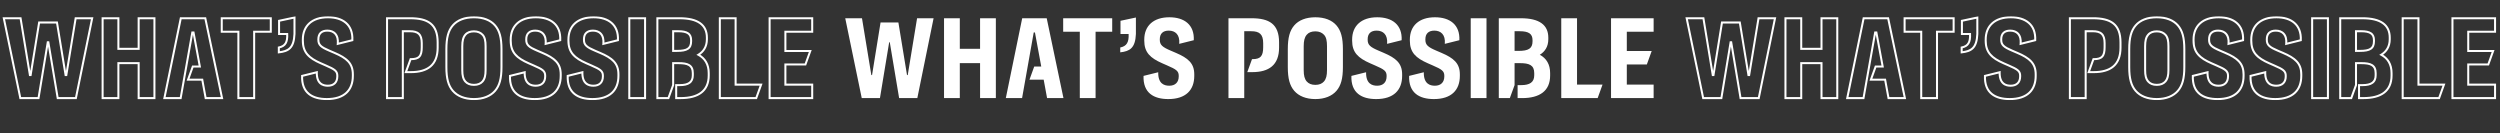
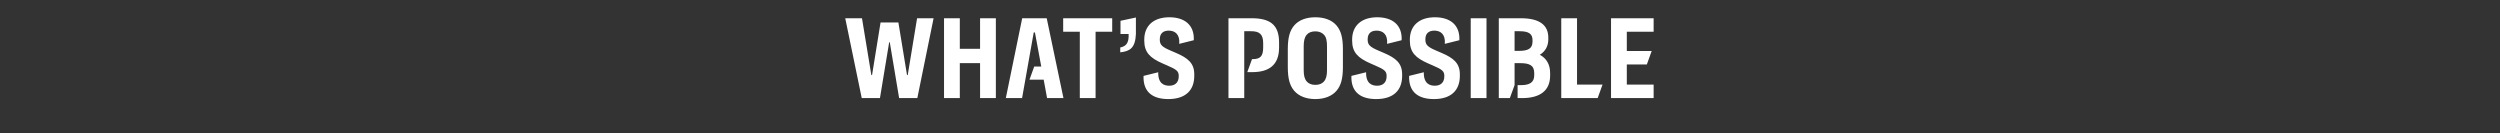
<svg xmlns="http://www.w3.org/2000/svg" width="2472" height="132" viewBox="0 0 2472 132" fill="none">
  <rect x="0" y="0" width="2472" height="132" fill="#333333" stroke="none" />
  <mask id="path-1-outside-1_1086_101" maskUnits="userSpaceOnUse" x="2" y="16" width="803" height="83" fill="black">
-     <rect fill="white" x="2" y="16" width="803" height="83" />
-     <path d="M75.052 97H57.052L47.812 41.8H47.212L38.092 97H20.092L3.772 18.04H20.332L29.572 74.2H30.292L38.692 22.24H56.332L64.852 74.2H65.572L74.812 18.04H91.132L75.052 97ZM152.699 18.04V97H137.099V62.44H117.059V97H101.459V18.04H117.059V48.28H137.099V18.04H152.699ZM203.353 97L199.993 78.76H185.953L190.633 65.8H197.593L191.353 32.08H190.152L178.633 97H162.553L178.753 18.04H202.993L219.553 97H203.353ZM235.708 31.36H219.268V18.04H267.748V31.36H251.308V97H235.708V31.36ZM291.183 33.64C290.583 47.56 285.183 50.68 275.703 51.76V46.96C282.183 45.64 284.343 41.68 283.983 33.64H275.943V20.56L291.183 17.32V33.64ZM323.207 97.96C308.927 97.96 298.127 91.96 298.727 75.04L313.247 71.44C313.007 82.96 319.367 84.76 324.167 84.76C330.047 84.76 333.527 81.4 333.527 75.52V74.92C333.527 70.24 331.007 68.56 322.127 64.72L317.207 62.56C305.447 57.4 299.447 51.88 299.447 40.24V39.16C299.447 25.6 308.447 17.08 324.287 17.08C338.927 17.08 349.127 24.4 348.407 39.76L334.007 43.36C334.847 34.24 330.047 30.28 323.687 30.28C317.927 30.28 314.807 33.28 314.807 38.8V39.4C314.807 44.44 317.447 46.6 325.607 50.08L330.647 52.24C342.767 57.4 348.887 62.56 348.887 73.48V75.04C348.887 88.96 340.607 97.96 323.207 97.96ZM405.509 18.04C423.029 18.04 432.749 23.8 432.749 41.92V47.08C432.749 64.36 422.669 71.32 406.229 71.32H401.309L405.989 58.48H406.469C414.389 58.48 417.029 55.48 417.029 46.72V42.64C417.029 33.76 413.189 30.88 405.269 30.88H398.309V97H382.709V18.04H405.509ZM468.624 97.96C459.384 97.96 452.184 94.96 447.744 89.8C443.304 84.64 441.384 77.68 441.384 66.4V48.64C441.384 37.24 443.304 30.28 447.744 25.12C452.184 19.96 459.384 17.08 468.624 17.08C477.864 17.08 485.064 19.96 489.504 25.12C493.944 30.28 495.864 37.24 495.864 48.64V66.4C495.864 77.68 493.944 84.64 489.504 89.8C485.064 94.96 477.864 97.96 468.624 97.96ZM457.104 69.28C457.104 74.68 457.944 78.04 460.104 80.56C462.024 82.72 464.784 83.92 468.624 83.92C472.464 83.92 475.224 82.72 477.144 80.56C479.304 78.04 480.144 74.68 480.144 69.28V45.76C480.144 40.36 479.424 36.76 477.144 34.36C475.224 32.32 472.464 31 468.624 31C464.784 31 461.904 32.2 460.104 34.36C457.944 36.88 457.104 40.36 457.104 45.76V69.28ZM528.754 97.96C514.474 97.96 503.674 91.96 504.274 75.04L518.794 71.44C518.554 82.96 524.914 84.76 529.714 84.76C535.594 84.76 539.074 81.4 539.074 75.52V74.92C539.074 70.24 536.554 68.56 527.674 64.72L522.754 62.56C510.994 57.4 504.994 51.88 504.994 40.24V39.16C504.994 25.6 513.994 17.08 529.834 17.08C544.474 17.08 554.674 24.4 553.954 39.76L539.554 43.36C540.394 34.24 535.594 30.28 529.234 30.28C523.474 30.28 520.354 33.28 520.354 38.8V39.4C520.354 44.44 522.994 46.6 531.154 50.08L536.194 52.24C548.314 57.4 554.434 62.56 554.434 73.48V75.04C554.434 88.96 546.154 97.96 528.754 97.96ZM585.824 97.96C571.544 97.96 560.744 91.96 561.344 75.04L575.864 71.44C575.624 82.96 581.984 84.76 586.784 84.76C592.664 84.76 596.144 81.4 596.144 75.52V74.92C596.144 70.24 593.624 68.56 584.744 64.72L579.824 62.56C568.064 57.4 562.064 51.88 562.064 40.24V39.16C562.064 25.6 571.064 17.08 586.904 17.08C601.544 17.08 611.744 24.4 611.024 39.76L596.624 43.36C597.464 34.24 592.664 30.28 586.304 30.28C580.544 30.28 577.424 33.28 577.424 38.8V39.4C577.424 44.44 580.064 46.6 588.224 50.08L593.264 52.24C605.384 57.4 611.504 62.56 611.504 73.48V75.04C611.504 88.96 603.224 97.96 585.824 97.96ZM622.249 18.04H637.849V97H622.249V18.04ZM690.574 54.16C697.054 57.64 700.774 63.64 700.774 72.28V74.68C700.774 89.92 690.454 97 673.054 97H668.614V84.16H672.214C680.494 84.16 685.054 81.4 685.054 74.44V72.28C685.054 64.36 680.014 62.44 671.014 62.44H665.614V84.16L660.934 97H650.014V18.04H671.854C690.094 18.04 698.974 24.64 698.974 37.24V38.8C698.974 46.12 695.614 51.04 690.574 54.16ZM665.614 50.32H669.574C679.174 50.32 683.374 48.04 683.374 40.84V39.76C683.374 33.4 679.534 30.88 670.654 30.88H665.614V50.32ZM711.772 18.04H727.372V83.68H752.572L747.772 97H711.772V18.04ZM760.991 18.04H803.111V31.36H776.591V50.44H801.191L796.391 63.76H776.591V83.68H803.111V97H760.991V18.04Z" />
-   </mask>
-   <path d="M75.052 97V98H75.869L76.032 97.2L75.052 97ZM57.052 97L56.066 97.165L56.205 98H57.052V97ZM47.812 41.8L48.798 41.635L48.658 40.8H47.812V41.8ZM47.212 41.8V40.8H46.364L46.225 41.637L47.212 41.8ZM38.092 97V98H38.94L39.078 97.163L38.092 97ZM20.092 97L19.113 97.202L19.277 98H20.092V97ZM3.772 18.04V17.04H2.544L2.793 18.242L3.772 18.04ZM20.332 18.04L21.319 17.878L21.181 17.04H20.332V18.04ZM29.572 74.2L28.585 74.362L28.723 75.2H29.572V74.2ZM30.292 74.2V75.2H31.143L31.279 74.36L30.292 74.2ZM38.692 22.24V21.24H37.841L37.705 22.08L38.692 22.24ZM56.332 22.24L57.319 22.078L57.181 21.24H56.332V22.24ZM64.852 74.2L63.865 74.362L64.002 75.2H64.852V74.2ZM65.572 74.2V75.2H66.421L66.559 74.362L65.572 74.2ZM74.812 18.04V17.04H73.963L73.825 17.878L74.812 18.04ZM91.132 18.04L92.112 18.239L92.356 17.04H91.132V18.04ZM75.052 97V96H57.052V97V98H75.052V97ZM57.052 97L58.038 96.835L48.798 41.635L47.812 41.8L46.826 41.965L56.066 97.165L57.052 97ZM47.812 41.8V40.8H47.212V41.8V42.8H47.812V41.8ZM47.212 41.8L46.225 41.637L37.105 96.837L38.092 97L39.078 97.163L48.199 41.963L47.212 41.8ZM38.092 97V96H20.092V97V98H38.092V97ZM20.092 97L21.071 96.798L4.751 17.838L3.772 18.04L2.793 18.242L19.113 97.202L20.092 97ZM3.772 18.04V19.04H20.332V18.04V17.04H3.772V18.04ZM20.332 18.04L19.345 18.202L28.585 74.362L29.572 74.2L30.559 74.038L21.319 17.878L20.332 18.04ZM29.572 74.2V75.2H30.292V74.2V73.2H29.572V74.2ZM30.292 74.2L31.279 74.36L39.679 22.4L38.692 22.24L37.705 22.08L29.305 74.04L30.292 74.2ZM38.692 22.24V23.24H56.332V22.24V21.24H38.692V22.24ZM56.332 22.24L55.345 22.402L63.865 74.362L64.852 74.2L65.839 74.038L57.319 22.078L56.332 22.24ZM64.852 74.2V75.2H65.572V74.2V73.2H64.852V74.2ZM65.572 74.2L66.559 74.362L75.799 18.202L74.812 18.04L73.825 17.878L64.585 74.038L65.572 74.2ZM74.812 18.04V19.04H91.132V18.04V17.04H74.812V18.04ZM91.132 18.04L90.152 17.84L74.072 96.8L75.052 97L76.032 97.2L92.112 18.239L91.132 18.04ZM152.699 18.04H153.699V17.04H152.699V18.04ZM152.699 97V98H153.699V97H152.699ZM137.099 97H136.099V98H137.099V97ZM137.099 62.44H138.099V61.44H137.099V62.44ZM117.059 62.44V61.44H116.059V62.44H117.059ZM117.059 97V98H118.059V97H117.059ZM101.459 97H100.459V98H101.459V97ZM101.459 18.04V17.04H100.459V18.04H101.459ZM117.059 18.04H118.059V17.04H117.059V18.04ZM117.059 48.28H116.059V49.28H117.059V48.28ZM137.099 48.28V49.28H138.099V48.28H137.099ZM137.099 18.04V17.04H136.099V18.04H137.099ZM152.699 18.04H151.699V97H152.699H153.699V18.04H152.699ZM152.699 97V96H137.099V97V98H152.699V97ZM137.099 97H138.099V62.44H137.099H136.099V97H137.099ZM137.099 62.44V61.44H117.059V62.44V63.44H137.099V62.44ZM117.059 62.44H116.059V97H117.059H118.059V62.44H117.059ZM117.059 97V96H101.459V97V98H117.059V97ZM101.459 97H102.459V18.04H101.459H100.459V97H101.459ZM101.459 18.04V19.04H117.059V18.04V17.04H101.459V18.04ZM117.059 18.04H116.059V48.28H117.059H118.059V18.04H117.059ZM117.059 48.28V49.28H137.099V48.28V47.28H117.059V48.28ZM137.099 48.28H138.099V18.04H137.099H136.099V48.28H137.099ZM137.099 18.04V19.04H152.699V18.04V17.04H137.099V18.04ZM203.353 97L202.369 97.181L202.52 98H203.353V97ZM199.993 78.76L200.976 78.579L200.825 77.76H199.993V78.76ZM185.952 78.76L185.012 78.42L184.528 79.76H185.952V78.76ZM190.633 65.8V64.8H189.93L189.692 65.46L190.633 65.8ZM197.592 65.8V66.8H198.795L198.576 65.618L197.592 65.8ZM191.353 32.08L192.336 31.898L192.184 31.08H191.353V32.08ZM190.152 32.08V31.08H189.314L189.168 31.905L190.152 32.08ZM178.633 97V98H179.471L179.617 97.175L178.633 97ZM162.553 97L161.573 96.799L161.327 98H162.553V97ZM178.753 18.04V17.04H177.937L177.773 17.839L178.753 18.04ZM202.993 18.04L203.971 17.835L203.805 17.04H202.993V18.04ZM219.553 97V98H220.784L220.531 96.795L219.553 97ZM203.353 97L204.336 96.819L200.976 78.579L199.993 78.76L199.009 78.941L202.369 97.181L203.353 97ZM199.993 78.76V77.76H185.952V78.76V79.76H199.993V78.76ZM185.952 78.76L186.893 79.1L191.573 66.14L190.633 65.8L189.692 65.46L185.012 78.42L185.952 78.76ZM190.633 65.8V66.8H197.592V65.8V64.8H190.633V65.8ZM197.592 65.8L198.576 65.618L192.336 31.898L191.353 32.08L190.369 32.262L196.609 65.982L197.592 65.8ZM191.353 32.08V31.08H190.152V32.08V33.08H191.353V32.08ZM190.152 32.08L189.168 31.905L177.648 96.825L178.633 97L179.617 97.175L191.137 32.255L190.152 32.08ZM178.633 97V96H162.553V97V98H178.633V97ZM162.553 97L163.532 97.201L179.732 18.241L178.753 18.04L177.773 17.839L161.573 96.799L162.553 97ZM178.753 18.04V19.04H202.993V18.04V17.04H178.753V18.04ZM202.993 18.04L202.014 18.245L218.574 97.205L219.553 97L220.531 96.795L203.971 17.835L202.993 18.04ZM219.553 97V96H203.353V97V98H219.553V97ZM235.708 31.36H236.708V30.36H235.708V31.36ZM219.268 31.36H218.268V32.36H219.268V31.36ZM219.268 18.04V17.04H218.268V18.04H219.268ZM267.748 18.04H268.748V17.04H267.748V18.04ZM267.748 31.36V32.36H268.748V31.36H267.748ZM251.308 31.36V30.36H250.308V31.36H251.308ZM251.308 97V98H252.308V97H251.308ZM235.708 97H234.708V98H235.708V97ZM235.708 31.36V30.36H219.268V31.36V32.36H235.708V31.36ZM219.268 31.36H220.268V18.04H219.268H218.268V31.36H219.268ZM219.268 18.04V19.04H267.748V18.04V17.04H219.268V18.04ZM267.748 18.04H266.748V31.36H267.748H268.748V18.04H267.748ZM267.748 31.36V30.36H251.308V31.36V32.36H267.748V31.36ZM251.308 31.36H250.308V97H251.308H252.308V31.36H251.308ZM251.308 97V96H235.708V97V98H251.308V97ZM235.708 97H236.708V31.36H235.708H234.708V97H235.708ZM291.183 33.64L292.182 33.683L292.183 33.661V33.64H291.183ZM275.703 51.76H274.703V52.88L275.816 52.754L275.703 51.76ZM275.703 46.96L275.504 45.98L274.703 46.143V46.96H275.703ZM283.983 33.64L284.982 33.595L284.939 32.64H283.983V33.64ZM275.943 33.64H274.943V34.64H275.943V33.64ZM275.943 20.56L275.735 19.582L274.943 19.75V20.56H275.943ZM291.183 17.32H292.183V16.085L290.975 16.342L291.183 17.32ZM291.183 33.64L290.184 33.597C289.888 40.462 288.413 44.42 286.06 46.814C283.702 49.212 280.28 50.232 275.59 50.766L275.703 51.76L275.816 52.754C280.606 52.208 284.624 51.128 287.486 48.216C290.353 45.3 291.878 40.738 292.182 33.683L291.183 33.64ZM275.703 51.76H276.703V46.96H275.703H274.703V51.76H275.703ZM275.703 46.96L275.903 47.94C279.322 47.243 281.771 45.808 283.264 43.337C284.724 40.921 285.165 37.678 284.982 33.595L283.983 33.64L282.984 33.685C283.161 37.642 282.703 40.399 281.552 42.303C280.435 44.152 278.565 45.357 275.504 45.98L275.703 46.96ZM283.983 33.64V32.64H275.943V33.64V34.64H283.983V33.64ZM275.943 33.64H276.943V20.56H275.943H274.943V33.64H275.943ZM275.943 20.56L276.151 21.538L291.391 18.298L291.183 17.32L290.975 16.342L275.735 19.582L275.943 20.56ZM291.183 17.32H290.183V33.64H291.183H292.183V17.32H291.183ZM298.727 75.04L298.487 74.069L297.755 74.251L297.728 75.005L298.727 75.04ZM313.247 71.44L314.247 71.461L314.274 70.155L313.007 70.469L313.247 71.44ZM322.127 64.72L321.725 65.636L321.73 65.638L322.127 64.72ZM317.207 62.56L317.609 61.644L317.609 61.644L317.207 62.56ZM348.407 39.76L348.65 40.73L349.371 40.55L349.406 39.807L348.407 39.76ZM334.007 43.36L333.011 43.268L332.882 44.672L334.25 44.33L334.007 43.36ZM325.607 50.08L326.001 49.161L325.999 49.16L325.607 50.08ZM330.647 52.24L330.253 53.159L330.255 53.16L330.647 52.24ZM323.207 97.96V96.96C316.181 96.96 310.179 95.48 306.021 92.072C301.908 88.7 299.435 83.304 299.727 75.075L298.727 75.04L297.728 75.005C297.42 83.696 300.046 89.76 304.753 93.618C309.416 97.44 315.954 98.96 323.207 98.96V97.96ZM298.727 75.04L298.968 76.011L313.488 72.411L313.247 71.44L313.007 70.469L298.487 74.069L298.727 75.04ZM313.247 71.44L312.247 71.419C312.124 77.359 313.702 81.023 316.159 83.173C318.587 85.297 321.67 85.76 324.167 85.76V84.76V83.76C321.864 83.76 319.368 83.323 317.476 81.667C315.613 80.037 314.131 77.041 314.247 71.461L313.247 71.44ZM324.167 84.76V85.76C327.295 85.76 329.913 84.864 331.753 83.059C333.594 81.251 334.527 78.658 334.527 75.52H333.527H332.527C332.527 78.262 331.72 80.289 330.352 81.631C328.981 82.977 326.92 83.76 324.167 83.76V84.76ZM333.527 75.52H334.527V74.92H333.527H332.527V75.52H333.527ZM333.527 74.92H334.527C334.527 73.662 334.358 72.535 333.914 71.498C333.467 70.455 332.77 69.567 331.806 68.744C329.931 67.144 326.933 65.709 322.524 63.802L322.127 64.72L321.73 65.638C326.202 67.571 328.903 68.896 330.508 70.266C331.285 70.928 331.772 71.578 332.075 72.286C332.381 73 332.527 73.838 332.527 74.92H333.527ZM322.127 64.72L322.529 63.804L317.609 61.644L317.207 62.56L316.805 63.476L321.725 65.636L322.127 64.72ZM317.207 62.56L317.609 61.644C311.77 59.082 307.499 56.486 304.678 53.181C301.89 49.914 300.447 45.868 300.447 40.24H299.447H298.447C298.447 46.252 300.005 50.786 303.157 54.479C306.276 58.134 310.884 60.878 316.805 63.476L317.207 62.56ZM299.447 40.24H300.447V39.16H299.447H298.447V40.24H299.447ZM299.447 39.16H300.447C300.447 32.611 302.613 27.38 306.598 23.777C310.595 20.163 316.54 18.08 324.287 18.08V17.08V16.08C316.195 16.08 309.72 18.258 305.256 22.293C300.781 26.34 298.447 32.15 298.447 39.16H299.447ZM324.287 17.08V18.08C331.457 18.08 337.401 19.874 341.449 23.413C345.468 26.926 347.757 32.278 347.408 39.713L348.407 39.76L349.406 39.807C349.778 31.882 347.327 25.894 342.765 21.907C338.234 17.946 331.757 16.08 324.287 16.08V17.08ZM348.407 39.76L348.165 38.79L333.765 42.39L334.007 43.36L334.25 44.33L348.65 40.73L348.407 39.76ZM334.007 43.36L335.003 43.452C335.439 38.712 334.424 35.135 332.295 32.736C330.166 30.337 327.069 29.28 323.687 29.28V30.28V31.28C326.665 31.28 329.148 32.203 330.799 34.064C332.45 35.925 333.415 38.888 333.011 43.268L334.007 43.36ZM323.687 30.28V29.28C320.643 29.28 318.139 30.074 316.395 31.749C314.644 33.429 313.807 35.854 313.807 38.8H314.807H315.807C315.807 36.226 316.531 34.391 317.78 33.191C319.035 31.986 320.971 31.28 323.687 31.28V30.28ZM314.807 38.8H313.807V39.4H314.807H315.807V38.8H314.807ZM314.807 39.4H313.807C313.807 42.142 314.545 44.222 316.456 46.048C318.283 47.793 321.143 49.263 325.215 51L325.607 50.08L325.999 49.16C321.912 47.417 319.371 46.067 317.838 44.602C316.389 43.218 315.807 41.698 315.807 39.4H314.807ZM325.607 50.08L325.213 50.999L330.253 53.159L330.647 52.24L331.041 51.321L326.001 49.161L325.607 50.08ZM330.647 52.24L330.255 53.16C336.286 55.728 340.682 58.24 343.577 61.378C346.429 64.469 347.887 68.236 347.887 73.48H348.887H349.887C349.887 67.804 348.285 63.531 345.047 60.022C341.852 56.56 337.128 53.912 331.039 51.32L330.647 52.24ZM348.887 73.48H347.887V75.04H348.887H349.887V73.48H348.887ZM348.887 75.04H347.887C347.887 81.801 345.881 87.237 341.887 90.991C337.885 94.753 331.744 96.96 323.207 96.96V97.96V98.96C332.071 98.96 338.769 96.667 343.257 92.449C347.753 88.223 349.887 82.199 349.887 75.04H348.887ZM401.309 71.32L400.37 70.978L399.881 72.32H401.309V71.32ZM405.989 58.48V57.48H405.29L405.05 58.138L405.989 58.48ZM398.309 30.88V29.88H397.309V30.88H398.309ZM398.309 97V98H399.309V97H398.309ZM382.709 97H381.709V98H382.709V97ZM382.709 18.04V17.04H381.709V18.04H382.709ZM405.509 18.04V19.04C414.201 19.04 420.725 20.477 425.074 23.965C429.372 27.412 431.749 33.033 431.749 41.92H432.749H433.749C433.749 32.687 431.267 26.368 426.325 22.405C421.434 18.483 414.338 17.04 405.509 17.04V18.04ZM432.749 41.92H431.749V47.08H432.749H433.749V41.92H432.749ZM432.749 47.08H431.749C431.749 55.522 429.294 61.263 425.006 64.919C420.686 68.601 414.332 70.32 406.229 70.32V71.32V72.32C414.567 72.32 421.473 70.559 426.303 66.441C431.164 62.297 433.749 55.918 433.749 47.08H432.749ZM406.229 71.32V70.32H401.309V71.32V72.32H406.229V71.32ZM401.309 71.32L402.249 71.662L406.929 58.822L405.989 58.48L405.05 58.138L400.37 70.978L401.309 71.32ZM405.989 58.48V59.48H406.469V58.48V57.48H405.989V58.48ZM406.469 58.48V59.48C410.511 59.48 413.522 58.724 415.465 56.552C417.377 54.413 418.029 51.14 418.029 46.72H417.029H416.029C416.029 51.06 415.361 53.667 413.974 55.218C412.616 56.736 410.348 57.48 406.469 57.48V58.48ZM417.029 46.72H418.029V42.64H417.029H416.029V46.72H417.029ZM417.029 42.64H418.029C418.029 38.086 417.049 34.808 414.804 32.701C412.572 30.607 409.311 29.88 405.269 29.88V30.88V31.88C409.148 31.88 411.766 32.593 413.435 34.159C415.09 35.712 416.029 38.314 416.029 42.64H417.029ZM405.269 30.88V29.88H398.309V30.88V31.88H405.269V30.88ZM398.309 30.88H397.309V97H398.309H399.309V30.88H398.309ZM398.309 97V96H382.709V97V98H398.309V97ZM382.709 97H383.709V18.04H382.709H381.709V97H382.709ZM382.709 18.04V19.04H405.509V18.04V17.04H382.709V18.04ZM447.744 89.8L448.502 89.148L447.744 89.8ZM447.744 25.12L448.502 25.772L447.744 25.12ZM489.504 89.8L490.262 90.452L489.504 89.8ZM460.104 80.56L459.344 81.211L459.35 81.218L459.356 81.224L460.104 80.56ZM477.144 80.56L477.891 81.224L477.897 81.218L477.903 81.211L477.144 80.56ZM477.144 34.36L476.416 35.045L476.419 35.049L477.144 34.36ZM460.104 34.36L460.863 35.011L460.872 35L460.104 34.36ZM468.624 97.96V96.96C459.595 96.96 452.705 94.033 448.502 89.148L447.744 89.8L446.986 90.452C451.662 95.887 459.173 98.96 468.624 98.96V97.96ZM447.744 89.8L448.502 89.148C444.29 84.254 442.384 77.582 442.384 66.4H441.384H440.384C440.384 77.778 442.317 85.026 446.986 90.452L447.744 89.8ZM441.384 66.4H442.384V48.64H441.384H440.384V66.4H441.384ZM441.384 48.64H442.384C442.384 37.336 444.291 30.666 448.502 25.772L447.744 25.12L446.986 24.468C442.316 29.894 440.384 37.144 440.384 48.64H441.384ZM447.744 25.12L448.502 25.772C452.699 20.895 459.583 18.08 468.624 18.08V17.08V16.08C459.185 16.08 451.669 19.025 446.986 24.468L447.744 25.12ZM468.624 17.08V18.08C477.665 18.08 484.549 20.895 488.746 25.772L489.504 25.12L490.262 24.468C485.579 19.025 478.063 16.08 468.624 16.08V17.08ZM489.504 25.12L488.746 25.772C492.956 30.666 494.864 37.336 494.864 48.64H495.864H496.864C496.864 37.144 494.931 29.894 490.262 24.468L489.504 25.12ZM495.864 48.64H494.864V66.4H495.864H496.864V48.64H495.864ZM495.864 66.4H494.864C494.864 77.582 492.957 84.254 488.746 89.148L489.504 89.8L490.262 90.452C494.93 85.026 496.864 77.778 496.864 66.4H495.864ZM489.504 89.8L488.746 89.148C484.542 94.033 477.653 96.96 468.624 96.96V97.96V98.96C478.075 98.96 485.585 95.887 490.262 90.452L489.504 89.8ZM457.104 69.28H456.104C456.104 74.761 456.951 78.418 459.344 81.211L460.104 80.56L460.863 79.909C458.937 77.662 458.104 74.599 458.104 69.28H457.104ZM460.104 80.56L459.356 81.224C461.501 83.638 464.556 84.92 468.624 84.92V83.92V82.92C465.012 82.92 462.546 81.802 460.851 79.896L460.104 80.56ZM468.624 83.92V84.92C472.692 84.92 475.746 83.638 477.891 81.224L477.144 80.56L476.396 79.896C474.701 81.802 472.236 82.92 468.624 82.92V83.92ZM477.144 80.56L477.903 81.211C480.297 78.418 481.144 74.761 481.144 69.28H480.144H479.144C479.144 74.599 478.311 77.662 476.384 79.909L477.144 80.56ZM480.144 69.28H481.144V45.76H480.144H479.144V69.28H480.144ZM480.144 45.76H481.144C481.144 40.333 480.437 36.375 477.869 33.671L477.144 34.36L476.419 35.049C478.41 37.145 479.144 40.387 479.144 45.76H480.144ZM477.144 34.36L477.872 33.675C475.749 31.419 472.718 30 468.624 30V31V32C472.21 32 474.699 33.221 476.416 35.045L477.144 34.36ZM468.624 31V30C464.577 30 461.376 31.271 459.336 33.72L460.104 34.36L460.872 35C462.431 33.129 464.991 32 468.624 32V31ZM460.104 34.36L459.344 33.709C456.948 36.505 456.104 40.286 456.104 45.76H457.104H458.104C458.104 40.434 458.939 37.255 460.863 35.011L460.104 34.36ZM457.104 45.76H456.104V69.28H457.104H458.104V45.76H457.104ZM504.274 75.04L504.033 74.069L503.301 74.251L503.275 75.005L504.274 75.04ZM518.794 71.44L519.794 71.461L519.821 70.155L518.553 70.469L518.794 71.44ZM527.674 64.72L527.272 65.636L527.277 65.638L527.674 64.72ZM522.754 62.56L523.156 61.644L523.156 61.644L522.754 62.56ZM553.954 39.76L554.197 40.73L554.918 40.55L554.953 39.807L553.954 39.76ZM539.554 43.36L538.558 43.268L538.429 44.672L539.797 44.33L539.554 43.36ZM531.154 50.08L531.548 49.161L531.546 49.16L531.154 50.08ZM536.194 52.24L535.8 53.159L535.802 53.16L536.194 52.24ZM528.754 97.96V96.96C521.727 96.96 515.726 95.48 511.568 92.072C507.455 88.7 504.982 83.304 505.273 75.075L504.274 75.04L503.275 75.005C502.966 83.696 505.593 89.76 510.3 93.618C514.963 97.44 521.501 98.96 528.754 98.96V97.96ZM504.274 75.04L504.515 76.011L519.035 72.411L518.794 71.44L518.553 70.469L504.033 74.069L504.274 75.04ZM518.794 71.44L517.794 71.419C517.671 77.359 519.248 81.023 521.706 83.173C524.133 85.297 527.217 85.76 529.714 85.76V84.76V83.76C527.411 83.76 524.915 83.323 523.023 81.667C521.16 80.037 519.678 77.041 519.794 71.461L518.794 71.44ZM529.714 84.76V85.76C532.842 85.76 535.46 84.864 537.299 83.059C539.141 81.251 540.074 78.658 540.074 75.52H539.074H538.074C538.074 78.262 537.267 80.289 535.899 81.631C534.528 82.977 532.467 83.76 529.714 83.76V84.76ZM539.074 75.52H540.074V74.92H539.074H538.074V75.52H539.074ZM539.074 74.92H540.074C540.074 73.662 539.905 72.535 539.461 71.498C539.014 70.455 538.317 69.567 537.353 68.744C535.478 67.144 532.48 65.709 528.071 63.802L527.674 64.72L527.277 65.638C531.748 67.571 534.45 68.896 536.055 70.266C536.832 70.928 537.319 71.578 537.622 72.286C537.928 73 538.074 73.838 538.074 74.92H539.074ZM527.674 64.72L528.076 63.804L523.156 61.644L522.754 62.56L522.352 63.476L527.272 65.636L527.674 64.72ZM522.754 62.56L523.156 61.644C517.317 59.082 513.046 56.486 510.225 53.181C507.437 49.914 505.994 45.868 505.994 40.24H504.994H503.994C503.994 46.252 505.552 50.786 508.703 54.479C511.822 58.134 516.431 60.878 522.352 63.476L522.754 62.56ZM504.994 40.24H505.994V39.16H504.994H503.994V40.24H504.994ZM504.994 39.16H505.994C505.994 32.611 508.16 27.38 512.145 23.777C516.142 20.163 522.086 18.08 529.834 18.08V17.08V16.08C521.742 16.08 515.266 18.258 510.803 22.293C506.328 26.34 503.994 32.15 503.994 39.16H504.994ZM529.834 17.08V18.08C537.004 18.08 542.947 19.874 546.996 23.413C551.015 26.926 553.304 32.278 552.955 39.713L553.954 39.76L554.953 39.807C555.324 31.882 552.873 25.894 548.312 21.907C543.781 17.946 537.304 16.08 529.834 16.08V17.08ZM553.954 39.76L553.712 38.79L539.312 42.39L539.554 43.36L539.797 44.33L554.197 40.73L553.954 39.76ZM539.554 43.36L540.55 43.452C540.986 38.712 539.971 35.135 537.842 32.736C535.713 30.337 532.616 29.28 529.234 29.28V30.28V31.28C532.212 31.28 534.695 32.203 536.346 34.064C537.997 35.925 538.962 38.888 538.558 43.268L539.554 43.36ZM529.234 30.28V29.28C526.19 29.28 523.686 30.074 521.942 31.749C520.191 33.429 519.354 35.854 519.354 38.8H520.354H521.354C521.354 36.226 522.078 34.391 523.327 33.191C524.582 31.986 526.518 31.28 529.234 31.28V30.28ZM520.354 38.8H519.354V39.4H520.354H521.354V38.8H520.354ZM520.354 39.4H519.354C519.354 42.142 520.092 44.222 522.003 46.048C523.83 47.793 526.69 49.263 530.762 51L531.154 50.08L531.546 49.16C527.459 47.417 524.918 46.067 523.385 44.602C521.936 43.218 521.354 41.698 521.354 39.4H520.354ZM531.154 50.08L530.76 50.999L535.8 53.159L536.194 52.24L536.588 51.321L531.548 49.161L531.154 50.08ZM536.194 52.24L535.802 53.16C541.833 55.728 546.229 58.24 549.124 61.378C551.976 64.469 553.434 68.236 553.434 73.48H554.434H555.434C555.434 67.804 553.832 63.531 550.594 60.022C547.399 56.56 542.675 53.912 536.586 51.32L536.194 52.24ZM554.434 73.48H553.434V75.04H554.434H555.434V73.48H554.434ZM554.434 75.04H553.434C553.434 81.801 551.428 87.237 547.434 90.991C543.432 94.753 537.291 96.96 528.754 96.96V97.96V98.96C537.617 98.96 544.316 96.667 548.804 92.449C553.3 88.223 555.434 82.199 555.434 75.04H554.434ZM561.344 75.04L561.104 74.069L560.372 74.251L560.345 75.005L561.344 75.04ZM575.864 71.44L576.864 71.461L576.891 70.155L575.624 70.469L575.864 71.44ZM584.744 64.72L584.342 65.636L584.347 65.638L584.744 64.72ZM579.824 62.56L580.226 61.644L580.226 61.644L579.824 62.56ZM611.024 39.76L611.267 40.73L611.988 40.55L612.023 39.807L611.024 39.76ZM596.624 43.36L595.629 43.268L595.499 44.672L596.867 44.33L596.624 43.36ZM588.224 50.08L588.618 49.161L588.617 49.16L588.224 50.08ZM593.264 52.24L592.87 53.159L592.873 53.16L593.264 52.24ZM585.824 97.96V96.96C578.798 96.96 572.796 95.48 568.638 92.072C564.526 88.7 562.052 83.304 562.344 75.075L561.344 75.04L560.345 75.005C560.037 83.696 562.663 89.76 567.37 93.618C572.033 97.44 578.571 98.96 585.824 98.96V97.96ZM561.344 75.04L561.585 76.011L576.105 72.411L575.864 71.44L575.624 70.469L561.104 74.069L561.344 75.04ZM575.864 71.44L574.865 71.419C574.741 77.359 576.319 81.023 578.776 83.173C581.204 85.297 584.287 85.76 586.784 85.76V84.76V83.76C584.482 83.76 581.985 83.323 580.093 81.667C578.23 80.037 576.748 77.041 576.864 71.461L575.864 71.44ZM586.784 84.76V85.76C589.912 85.76 592.531 84.864 594.37 83.059C596.212 81.251 597.144 78.658 597.144 75.52H596.144H595.144C595.144 78.262 594.337 80.289 592.969 81.631C591.598 82.977 589.537 83.76 586.784 83.76V84.76ZM596.144 75.52H597.144V74.92H596.144H595.144V75.52H596.144ZM596.144 74.92H597.144C597.144 73.662 596.975 72.535 596.531 71.498C596.084 70.455 595.387 69.567 594.424 68.744C592.548 67.144 589.55 65.709 585.141 63.802L584.744 64.72L584.347 65.638C588.819 67.571 591.52 68.896 593.125 70.266C593.902 70.928 594.389 71.578 594.693 72.286C594.999 73 595.144 73.838 595.144 74.92H596.144ZM584.744 64.72L585.146 63.804L580.226 61.644L579.824 62.56L579.422 63.476L584.342 65.636L584.744 64.72ZM579.824 62.56L580.226 61.644C574.388 59.082 570.116 56.486 567.295 53.181C564.507 49.914 563.064 45.868 563.064 40.24H562.064H561.064C561.064 46.252 562.622 50.786 565.774 54.479C568.893 58.134 573.501 60.878 579.423 63.476L579.824 62.56ZM562.064 40.24H563.064V39.16H562.064H561.064V40.24H562.064ZM562.064 39.16H563.064C563.064 32.611 565.231 27.38 569.215 23.777C573.212 20.163 579.157 18.08 586.904 18.08V17.08V16.08C578.812 16.08 572.337 18.258 567.874 22.293C563.398 26.34 561.064 32.15 561.064 39.16H562.064ZM586.904 17.08V18.08C594.075 18.08 600.018 19.874 604.066 23.413C608.085 26.926 610.374 32.278 610.025 39.713L611.024 39.76L612.023 39.807C612.395 31.882 609.944 25.894 605.383 21.907C600.851 17.946 594.374 16.08 586.904 16.08V17.08ZM611.024 39.76L610.782 38.79L596.382 42.39L596.624 43.36L596.867 44.33L611.267 40.73L611.024 39.76ZM596.624 43.36L597.62 43.452C598.057 38.712 597.041 35.135 594.912 32.736C592.783 30.337 589.686 29.28 586.304 29.28V30.28V31.28C589.282 31.28 591.766 32.203 593.416 34.064C595.068 35.925 596.032 38.888 595.629 43.268L596.624 43.36ZM586.304 30.28V29.28C583.26 29.28 580.756 30.074 579.012 31.749C577.261 33.429 576.424 35.854 576.424 38.8H577.424H578.424C578.424 36.226 579.148 34.391 580.397 33.191C581.652 31.986 583.589 31.28 586.304 31.28V30.28ZM577.424 38.8H576.424V39.4H577.424H578.424V38.8H577.424ZM577.424 39.4H576.424C576.424 42.142 577.162 44.222 579.074 46.048C580.901 47.793 583.76 49.263 587.832 51L588.224 50.08L588.617 49.16C584.529 47.417 581.988 46.067 580.455 44.602C579.007 43.218 578.424 41.698 578.424 39.4H577.424ZM588.224 50.08L587.83 50.999L592.87 53.159L593.264 52.24L593.658 51.321L588.618 49.161L588.224 50.08ZM593.264 52.24L592.873 53.16C598.903 55.728 603.299 58.24 606.194 61.378C609.046 64.469 610.504 68.236 610.504 73.48H611.504H612.504C612.504 67.804 610.902 63.531 607.664 60.022C604.47 56.56 599.745 53.912 593.656 51.32L593.264 52.24ZM611.504 73.48H610.504V75.04H611.504H612.504V73.48H611.504ZM611.504 75.04H610.504C610.504 81.801 608.498 87.237 604.505 90.991C600.502 94.753 594.361 96.96 585.824 96.96V97.96V98.96C594.688 98.96 601.387 96.667 605.874 92.449C610.37 88.223 612.504 82.199 612.504 75.04H611.504ZM622.249 18.04V17.04H621.249V18.04H622.249ZM637.849 18.04H638.849V17.04H637.849V18.04ZM637.849 97V98H638.849V97H637.849ZM622.249 97H621.249V98H622.249V97ZM622.249 18.04V19.04H637.849V18.04V17.04H622.249V18.04ZM637.849 18.04H636.849V97H637.849H638.849V18.04H637.849ZM637.849 97V96H622.249V97V98H637.849V97ZM622.249 97H623.249V18.04H622.249H621.249V97H622.249ZM690.574 54.16L690.048 53.31L688.575 54.221L690.101 55.041L690.574 54.16ZM668.614 97H667.614V98H668.614V97ZM668.614 84.16V83.16H667.614V84.16H668.614ZM665.614 62.44V61.44H664.614V62.44H665.614ZM665.614 84.16L666.554 84.502L666.614 84.337V84.16H665.614ZM660.934 97V98H661.634L661.874 97.342L660.934 97ZM650.014 97H649.014V98H650.014V97ZM650.014 18.04V17.04H649.014V18.04H650.014ZM665.614 50.32H664.614V51.32H665.614V50.32ZM665.614 30.88V29.88H664.614V30.88H665.614ZM690.574 54.16L690.101 55.041C696.235 58.336 699.774 63.984 699.774 72.28H700.774H701.774C701.774 63.296 697.873 56.944 691.047 53.279L690.574 54.16ZM700.774 72.28H699.774V74.68H700.774H701.774V72.28H700.774ZM700.774 74.68H699.774C699.774 82.053 697.292 87.314 692.828 90.764C688.318 94.249 681.643 96 673.054 96V97V98C681.865 98 689.05 96.211 694.051 92.346C699.096 88.447 701.774 82.547 701.774 74.68H700.774ZM673.054 97V96H668.614V97V98H673.054V97ZM668.614 97H669.614V84.16H668.614H667.614V97H668.614ZM668.614 84.16V85.16H672.214V84.16V83.16H668.614V84.16ZM672.214 84.16V85.16C676.43 85.16 679.894 84.464 682.322 82.723C684.818 80.932 686.054 78.161 686.054 74.44H685.054H684.054C684.054 77.679 683.01 79.768 681.156 81.097C679.234 82.476 676.278 83.16 672.214 83.16V84.16ZM685.054 74.44H686.054V72.28H685.054H684.054V74.44H685.054ZM685.054 72.28H686.054C686.054 68.081 684.696 65.241 681.934 63.539C679.292 61.91 675.531 61.44 671.014 61.44V62.44V63.44C675.497 63.44 678.756 63.93 680.884 65.241C682.893 66.479 684.054 68.559 684.054 72.28H685.054ZM671.014 62.44V61.44H665.614V62.44V63.44H671.014V62.44ZM665.614 62.44H664.614V84.16H665.614H666.614V62.44H665.614ZM665.614 84.16L664.674 83.818L659.995 96.658L660.934 97L661.874 97.342L666.554 84.502L665.614 84.16ZM660.934 97V96H650.014V97V98H660.934V97ZM650.014 97H651.014V18.04H650.014H649.014V97H650.014ZM650.014 18.04V19.04H671.854V18.04V17.04H650.014V18.04ZM671.854 18.04V19.04C680.883 19.04 687.417 20.679 691.672 23.728C695.866 26.734 697.974 31.205 697.974 37.24H698.974H699.974C699.974 30.675 697.642 25.546 692.837 22.102C688.091 18.701 681.065 17.04 671.854 17.04V18.04ZM698.974 37.24H697.974V38.8H698.974H699.974V37.24H698.974ZM698.974 38.8H697.974C697.974 45.748 694.816 50.358 690.048 53.31L690.574 54.16L691.1 55.01C696.412 51.722 699.974 46.492 699.974 38.8H698.974ZM665.614 50.32V51.32H669.574V50.32V49.32H665.614V50.32ZM669.574 50.32V51.32C674.398 51.32 678.108 50.759 680.621 49.117C683.246 47.402 684.374 44.65 684.374 40.84H683.374H682.374C682.374 44.23 681.402 46.218 679.527 47.443C677.54 48.741 674.35 49.32 669.574 49.32V50.32ZM683.374 40.84H684.374V39.76H683.374H682.374V40.84H683.374ZM683.374 39.76H684.374C684.374 36.361 683.332 33.778 680.911 32.111C678.581 30.507 675.142 29.88 670.654 29.88V30.88V31.88C675.046 31.88 677.967 32.513 679.777 33.759C681.497 34.942 682.374 36.799 682.374 39.76H683.374ZM670.654 30.88V29.88H665.614V30.88V31.88H670.654V30.88ZM665.614 30.88H664.614V50.32H665.614H666.614V30.88H665.614ZM711.772 18.04V17.04H710.772V18.04H711.772ZM727.372 18.04H728.372V17.04H727.372V18.04ZM727.372 83.68H726.372V84.68H727.372V83.68ZM752.572 83.68L753.513 84.019L753.995 82.68H752.572V83.68ZM747.772 97V98H748.474L748.713 97.339L747.772 97ZM711.772 97H710.772V98H711.772V97ZM711.772 18.04V19.04H727.372V18.04V17.04H711.772V18.04ZM727.372 18.04H726.372V83.68H727.372H728.372V18.04H727.372ZM727.372 83.68V84.68H752.572V83.68V82.68H727.372V83.68ZM752.572 83.68L751.631 83.341L746.831 96.661L747.772 97L748.713 97.339L753.513 84.019L752.572 83.68ZM747.772 97V96H711.772V97V98H747.772V97ZM711.772 97H712.772V18.04H711.772H710.772V97H711.772ZM760.991 18.04V17.04H759.991V18.04H760.991ZM803.111 18.04H804.111V17.04H803.111V18.04ZM803.111 31.36V32.36H804.111V31.36H803.111ZM776.591 31.36V30.36H775.591V31.36H776.591ZM776.591 50.44H775.591V51.44H776.591V50.44ZM801.191 50.44L802.131 50.779L802.614 49.44H801.191V50.44ZM796.391 63.76V64.76H797.093L797.331 64.099L796.391 63.76ZM776.591 63.76V62.76H775.591V63.76H776.591ZM776.591 83.68H775.591V84.68H776.591V83.68ZM803.111 83.68H804.111V82.68H803.111V83.68ZM803.111 97V98H804.111V97H803.111ZM760.991 97H759.991V98H760.991V97ZM760.991 18.04V19.04H803.111V18.04V17.04H760.991V18.04ZM803.111 18.04H802.111V31.36H803.111H804.111V18.04H803.111ZM803.111 31.36V30.36H776.591V31.36V32.36H803.111V31.36ZM776.591 31.36H775.591V50.44H776.591H777.591V31.36H776.591ZM776.591 50.44V51.44H801.191V50.44V49.44H776.591V50.44ZM801.191 50.44L800.25 50.101L795.45 63.421L796.391 63.76L797.331 64.099L802.131 50.779L801.191 50.44ZM796.391 63.76V62.76H776.591V63.76V64.76H796.391V63.76ZM776.591 63.76H775.591V83.68H776.591H777.591V63.76H776.591ZM776.591 83.68V84.68H803.111V83.68V82.68H776.591V83.68ZM803.111 83.68H802.111V97H803.111H804.111V83.68H803.111ZM803.111 97V96H760.991V97V98H803.111V97ZM760.991 97H761.991V18.04H760.991H759.991V97H760.991Z" fill="white" mask="url(#path-1-outside-1_1086_101)" />
+     </mask>
  <path d="M907.052 97H889.052L879.812 41.8H879.212L870.092 97H852.092L835.772 18.04H852.332L861.572 74.2H862.292L870.692 22.24H888.332L896.852 74.2H897.572L906.812 18.04H923.132L907.052 97ZM984.699 18.04V97H969.099V62.44H949.059V97H933.459V18.04H949.059V48.28H969.099V18.04H984.699ZM1035.35 97L1031.99 78.76H1017.95L1022.63 65.8H1029.59L1023.35 32.08H1022.15L1010.63 97H994.553L1010.75 18.04H1034.99L1051.55 97H1035.35ZM1067.71 31.36H1051.27V18.04H1099.75V31.36H1083.31V97H1067.71V31.36ZM1123.18 33.64C1122.58 47.56 1117.18 50.68 1107.7 51.76V46.96C1114.18 45.64 1116.34 41.68 1115.98 33.64H1107.94V20.56L1123.18 17.32V33.64ZM1155.21 97.96C1140.93 97.96 1130.13 91.96 1130.73 75.04L1145.25 71.44C1145.01 82.96 1151.37 84.76 1156.17 84.76C1162.05 84.76 1165.53 81.4 1165.53 75.52V74.92C1165.53 70.24 1163.01 68.56 1154.13 64.72L1149.21 62.56C1137.45 57.4 1131.45 51.88 1131.45 40.24V39.16C1131.45 25.6 1140.45 17.08 1156.29 17.08C1170.93 17.08 1181.13 24.4 1180.41 39.76L1166.01 43.36C1166.85 34.24 1162.05 30.28 1155.69 30.28C1149.93 30.28 1146.81 33.28 1146.81 38.8V39.4C1146.81 44.44 1149.45 46.6 1157.61 50.08L1162.65 52.24C1174.77 57.4 1180.89 62.56 1180.89 73.48V75.04C1180.89 88.96 1172.61 97.96 1155.21 97.96ZM1237.51 18.04C1255.03 18.04 1264.75 23.8 1264.75 41.92V47.08C1264.75 64.36 1254.67 71.32 1238.23 71.32H1233.31L1237.99 58.48H1238.47C1246.39 58.48 1249.03 55.48 1249.03 46.72V42.64C1249.03 33.76 1245.19 30.88 1237.27 30.88H1230.31V97H1214.71V18.04H1237.51ZM1300.62 97.96C1291.38 97.96 1284.18 94.96 1279.74 89.8C1275.3 84.64 1273.38 77.68 1273.38 66.4V48.64C1273.38 37.24 1275.3 30.28 1279.74 25.12C1284.18 19.96 1291.38 17.08 1300.62 17.08C1309.86 17.08 1317.06 19.96 1321.5 25.12C1325.94 30.28 1327.86 37.24 1327.86 48.64V66.4C1327.86 77.68 1325.94 84.64 1321.5 89.8C1317.06 94.96 1309.86 97.96 1300.62 97.96ZM1289.1 69.28C1289.1 74.68 1289.94 78.04 1292.1 80.56C1294.02 82.72 1296.78 83.92 1300.62 83.92C1304.46 83.92 1307.22 82.72 1309.14 80.56C1311.3 78.04 1312.14 74.68 1312.14 69.28V45.76C1312.14 40.36 1311.42 36.76 1309.14 34.36C1307.22 32.32 1304.46 31 1300.62 31C1296.78 31 1293.9 32.2 1292.1 34.36C1289.94 36.88 1289.1 40.36 1289.1 45.76V69.28ZM1360.75 97.96C1346.47 97.96 1335.67 91.96 1336.27 75.04L1350.79 71.44C1350.55 82.96 1356.91 84.76 1361.71 84.76C1367.59 84.76 1371.07 81.4 1371.07 75.52V74.92C1371.07 70.24 1368.55 68.56 1359.67 64.72L1354.75 62.56C1342.99 57.4 1336.99 51.88 1336.99 40.24V39.16C1336.99 25.6 1345.99 17.08 1361.83 17.08C1376.47 17.08 1386.67 24.4 1385.95 39.76L1371.55 43.36C1372.39 34.24 1367.59 30.28 1361.23 30.28C1355.47 30.28 1352.35 33.28 1352.35 38.8V39.4C1352.35 44.44 1354.99 46.6 1363.15 50.08L1368.19 52.24C1380.31 57.4 1386.43 62.56 1386.43 73.48V75.04C1386.43 88.96 1378.15 97.96 1360.75 97.96ZM1417.82 97.96C1403.54 97.96 1392.74 91.96 1393.34 75.04L1407.86 71.44C1407.62 82.96 1413.98 84.76 1418.78 84.76C1424.66 84.76 1428.14 81.4 1428.14 75.52V74.92C1428.14 70.24 1425.62 68.56 1416.74 64.72L1411.82 62.56C1400.06 57.4 1394.06 51.88 1394.06 40.24V39.16C1394.06 25.6 1403.06 17.08 1418.9 17.08C1433.54 17.08 1443.74 24.4 1443.02 39.76L1428.62 43.36C1429.46 34.24 1424.66 30.28 1418.3 30.28C1412.54 30.28 1409.42 33.28 1409.42 38.8V39.4C1409.42 44.44 1412.06 46.6 1420.22 50.08L1425.26 52.24C1437.38 57.4 1443.5 62.56 1443.5 73.48V75.04C1443.5 88.96 1435.22 97.96 1417.82 97.96ZM1454.25 18.04H1469.85V97H1454.25V18.04ZM1522.57 54.16C1529.05 57.64 1532.77 63.64 1532.77 72.28V74.68C1532.77 89.92 1522.45 97 1505.05 97H1500.61V84.16H1504.21C1512.49 84.16 1517.05 81.4 1517.05 74.44V72.28C1517.05 64.36 1512.01 62.44 1503.01 62.44H1497.61V84.16L1492.93 97H1482.01V18.04H1503.85C1522.09 18.04 1530.97 24.64 1530.97 37.24V38.8C1530.97 46.12 1527.61 51.04 1522.57 54.16ZM1497.61 50.32H1501.57C1511.17 50.32 1515.37 48.04 1515.37 40.84V39.76C1515.37 33.4 1511.53 30.88 1502.65 30.88H1497.61V50.32ZM1543.77 18.04H1559.37V83.68H1584.57L1579.77 97H1543.77V18.04ZM1592.99 18.04H1635.11V31.36H1608.59V50.44H1633.19L1628.39 63.76H1608.59V83.68H1635.11V97H1592.99V18.04Z" fill="white" />
  <mask id="path-4-outside-2_1086_101" maskUnits="userSpaceOnUse" x="1666" y="16" width="803" height="83" fill="black">
-     <rect fill="white" x="1666" y="16" width="803" height="83" />
    <path d="M1739.05 97H1721.05L1711.81 41.8H1711.21L1702.09 97H1684.09L1667.77 18.04H1684.33L1693.57 74.2H1694.29L1702.69 22.24H1720.33L1728.85 74.2H1729.57L1738.81 18.04H1755.13L1739.05 97ZM1816.7 18.04V97H1801.1V62.44H1781.06V97H1765.46V18.04H1781.06V48.28H1801.1V18.04H1816.7ZM1867.35 97L1863.99 78.76H1849.95L1854.63 65.8H1861.59L1855.35 32.08H1854.15L1842.63 97H1826.55L1842.75 18.04H1866.99L1883.55 97H1867.35ZM1899.71 31.36H1883.27V18.04H1931.75V31.36H1915.31V97H1899.71V31.36ZM1955.18 33.64C1954.58 47.56 1949.18 50.68 1939.7 51.76V46.96C1946.18 45.64 1948.34 41.68 1947.98 33.64H1939.94V20.56L1955.18 17.32V33.64ZM1987.21 97.96C1972.93 97.96 1962.13 91.96 1962.73 75.04L1977.25 71.44C1977.01 82.96 1983.37 84.76 1988.17 84.76C1994.05 84.76 1997.53 81.4 1997.53 75.52V74.92C1997.53 70.24 1995.01 68.56 1986.13 64.72L1981.21 62.56C1969.45 57.4 1963.45 51.88 1963.45 40.24V39.16C1963.45 25.6 1972.45 17.08 1988.29 17.08C2002.93 17.08 2013.13 24.4 2012.41 39.76L1998.01 43.36C1998.85 34.24 1994.05 30.28 1987.69 30.28C1981.93 30.28 1978.81 33.28 1978.81 38.8V39.4C1978.81 44.44 1981.45 46.6 1989.61 50.08L1994.65 52.24C2006.77 57.4 2012.89 62.56 2012.89 73.48V75.04C2012.89 88.96 2004.61 97.96 1987.21 97.96ZM2069.51 18.04C2087.03 18.04 2096.75 23.8 2096.75 41.92V47.08C2096.75 64.36 2086.67 71.32 2070.23 71.32H2065.31L2069.99 58.48H2070.47C2078.39 58.48 2081.03 55.48 2081.03 46.72V42.64C2081.03 33.76 2077.19 30.88 2069.27 30.88H2062.31V97H2046.71V18.04H2069.51ZM2132.62 97.96C2123.38 97.96 2116.18 94.96 2111.74 89.8C2107.3 84.64 2105.38 77.68 2105.38 66.4V48.64C2105.38 37.24 2107.3 30.28 2111.74 25.12C2116.18 19.96 2123.38 17.08 2132.62 17.08C2141.86 17.08 2149.06 19.96 2153.5 25.12C2157.94 30.28 2159.86 37.24 2159.86 48.64V66.4C2159.86 77.68 2157.94 84.64 2153.5 89.8C2149.06 94.96 2141.86 97.96 2132.62 97.96ZM2121.1 69.28C2121.1 74.68 2121.94 78.04 2124.1 80.56C2126.02 82.72 2128.78 83.92 2132.62 83.92C2136.46 83.92 2139.22 82.72 2141.14 80.56C2143.3 78.04 2144.14 74.68 2144.14 69.28V45.76C2144.14 40.36 2143.42 36.76 2141.14 34.36C2139.22 32.32 2136.46 31 2132.62 31C2128.78 31 2125.9 32.2 2124.1 34.36C2121.94 36.88 2121.1 40.36 2121.1 45.76V69.28ZM2192.75 97.96C2178.47 97.96 2167.67 91.96 2168.27 75.04L2182.79 71.44C2182.55 82.96 2188.91 84.76 2193.71 84.76C2199.59 84.76 2203.07 81.4 2203.07 75.52V74.92C2203.07 70.24 2200.55 68.56 2191.67 64.72L2186.75 62.56C2174.99 57.4 2168.99 51.88 2168.99 40.24V39.16C2168.99 25.6 2177.99 17.08 2193.83 17.08C2208.47 17.08 2218.67 24.4 2217.95 39.76L2203.55 43.36C2204.39 34.24 2199.59 30.28 2193.23 30.28C2187.47 30.28 2184.35 33.28 2184.35 38.8V39.4C2184.35 44.44 2186.99 46.6 2195.15 50.08L2200.19 52.24C2212.31 57.4 2218.43 62.56 2218.43 73.48V75.04C2218.43 88.96 2210.15 97.96 2192.75 97.96ZM2249.82 97.96C2235.54 97.96 2224.74 91.96 2225.34 75.04L2239.86 71.44C2239.62 82.96 2245.98 84.76 2250.78 84.76C2256.66 84.76 2260.14 81.4 2260.14 75.52V74.92C2260.14 70.24 2257.62 68.56 2248.74 64.72L2243.82 62.56C2232.06 57.4 2226.06 51.88 2226.06 40.24V39.16C2226.06 25.6 2235.06 17.08 2250.9 17.08C2265.54 17.08 2275.74 24.4 2275.02 39.76L2260.62 43.36C2261.46 34.24 2256.66 30.28 2250.3 30.28C2244.54 30.28 2241.42 33.28 2241.42 38.8V39.4C2241.42 44.44 2244.06 46.6 2252.22 50.08L2257.26 52.24C2269.38 57.4 2275.5 62.56 2275.5 73.48V75.04C2275.5 88.96 2267.22 97.96 2249.82 97.96ZM2286.25 18.04H2301.85V97H2286.25V18.04ZM2354.57 54.16C2361.05 57.64 2364.77 63.64 2364.77 72.28V74.68C2364.77 89.92 2354.45 97 2337.05 97H2332.61V84.16H2336.21C2344.49 84.16 2349.05 81.4 2349.05 74.44V72.28C2349.05 64.36 2344.01 62.44 2335.01 62.44H2329.61V84.16L2324.93 97H2314.01V18.04H2335.85C2354.09 18.04 2362.97 24.64 2362.97 37.24V38.8C2362.97 46.12 2359.61 51.04 2354.57 54.16ZM2329.61 50.32H2333.57C2343.17 50.32 2347.37 48.04 2347.37 40.84V39.76C2347.37 33.4 2343.53 30.88 2334.65 30.88H2329.61V50.32ZM2375.77 18.04H2391.37V83.68H2416.57L2411.77 97H2375.77V18.04ZM2424.99 18.04H2467.11V31.36H2440.59V50.44H2465.19L2460.39 63.76H2440.59V83.68H2467.11V97H2424.99V18.04Z" />
  </mask>
-   <path d="M1739.05 97V98H1739.87L1740.03 97.2L1739.05 97ZM1721.05 97L1720.07 97.165L1720.21 98H1721.05V97ZM1711.81 41.8L1712.8 41.635L1712.66 40.8H1711.81V41.8ZM1711.21 41.8V40.8H1710.36L1710.23 41.637L1711.21 41.8ZM1702.09 97V98H1702.94L1703.08 97.163L1702.09 97ZM1684.09 97L1683.11 97.202L1683.28 98H1684.09V97ZM1667.77 18.04V17.04H1666.54L1666.79 18.242L1667.77 18.04ZM1684.33 18.04L1685.32 17.878L1685.18 17.04H1684.33V18.04ZM1693.57 74.2L1692.59 74.362L1692.72 75.2H1693.57V74.2ZM1694.29 74.2V75.2H1695.14L1695.28 74.36L1694.29 74.2ZM1702.69 22.24V21.24H1701.84L1701.7 22.08L1702.69 22.24ZM1720.33 22.24L1721.32 22.078L1721.18 21.24H1720.33V22.24ZM1728.85 74.2L1727.87 74.362L1728 75.2H1728.85V74.2ZM1729.57 74.2V75.2H1730.42L1730.56 74.362L1729.57 74.2ZM1738.81 18.04V17.04H1737.96L1737.83 17.878L1738.81 18.04ZM1755.13 18.04L1756.11 18.239L1756.36 17.04H1755.13V18.04ZM1739.05 97V96H1721.05V97V98H1739.05V97ZM1721.05 97L1722.04 96.835L1712.8 41.635L1711.81 41.8L1710.83 41.965L1720.07 97.165L1721.05 97ZM1711.81 41.8V40.8H1711.21V41.8V42.8H1711.81V41.8ZM1711.21 41.8L1710.23 41.637L1701.11 96.837L1702.09 97L1703.08 97.163L1712.2 41.963L1711.21 41.8ZM1702.09 97V96H1684.09V97V98H1702.09V97ZM1684.09 97L1685.07 96.798L1668.75 17.838L1667.77 18.04L1666.79 18.242L1683.11 97.202L1684.09 97ZM1667.77 18.04V19.04H1684.33V18.04V17.04H1667.77V18.04ZM1684.33 18.04L1683.35 18.202L1692.59 74.362L1693.57 74.2L1694.56 74.038L1685.32 17.878L1684.33 18.04ZM1693.57 74.2V75.2H1694.29V74.2V73.2H1693.57V74.2ZM1694.29 74.2L1695.28 74.36L1703.68 22.4L1702.69 22.24L1701.7 22.08L1693.3 74.04L1694.29 74.2ZM1702.69 22.24V23.24H1720.33V22.24V21.24H1702.69V22.24ZM1720.33 22.24L1719.35 22.402L1727.87 74.362L1728.85 74.2L1729.84 74.038L1721.32 22.078L1720.33 22.24ZM1728.85 74.2V75.2H1729.57V74.2V73.2H1728.85V74.2ZM1729.57 74.2L1730.56 74.362L1739.8 18.202L1738.81 18.04L1737.83 17.878L1728.59 74.038L1729.57 74.2ZM1738.81 18.04V19.04H1755.13V18.04V17.04H1738.81V18.04ZM1755.13 18.04L1754.15 17.84L1738.07 96.8L1739.05 97L1740.03 97.2L1756.11 18.239L1755.13 18.04ZM1816.7 18.04H1817.7V17.04H1816.7V18.04ZM1816.7 97V98H1817.7V97H1816.7ZM1801.1 97H1800.1V98H1801.1V97ZM1801.1 62.44H1802.1V61.44H1801.1V62.44ZM1781.06 62.44V61.44H1780.06V62.44H1781.06ZM1781.06 97V98H1782.06V97H1781.06ZM1765.46 97H1764.46V98H1765.46V97ZM1765.46 18.04V17.04H1764.46V18.04H1765.46ZM1781.06 18.04H1782.06V17.04H1781.06V18.04ZM1781.06 48.28H1780.06V49.28H1781.06V48.28ZM1801.1 48.28V49.28H1802.1V48.28H1801.1ZM1801.1 18.04V17.04H1800.1V18.04H1801.1ZM1816.7 18.04H1815.7V97H1816.7H1817.7V18.04H1816.7ZM1816.7 97V96H1801.1V97V98H1816.7V97ZM1801.1 97H1802.1V62.44H1801.1H1800.1V97H1801.1ZM1801.1 62.44V61.44H1781.06V62.44V63.44H1801.1V62.44ZM1781.06 62.44H1780.06V97H1781.06H1782.06V62.44H1781.06ZM1781.06 97V96H1765.46V97V98H1781.06V97ZM1765.46 97H1766.46V18.04H1765.46H1764.46V97H1765.46ZM1765.46 18.04V19.04H1781.06V18.04V17.04H1765.46V18.04ZM1781.06 18.04H1780.06V48.28H1781.06H1782.06V18.04H1781.06ZM1781.06 48.28V49.28H1801.1V48.28V47.28H1781.06V48.28ZM1801.1 48.28H1802.1V18.04H1801.1H1800.1V48.28H1801.1ZM1801.1 18.04V19.04H1816.7V18.04V17.04H1801.1V18.04ZM1867.35 97L1866.37 97.181L1866.52 98H1867.35V97ZM1863.99 78.76L1864.98 78.579L1864.83 77.76H1863.99V78.76ZM1849.95 78.76L1849.01 78.42L1848.53 79.76H1849.95V78.76ZM1854.63 65.8V64.8H1853.93L1853.69 65.46L1854.63 65.8ZM1861.59 65.8V66.8H1862.79L1862.58 65.618L1861.59 65.8ZM1855.35 32.08L1856.34 31.898L1856.18 31.08H1855.35V32.08ZM1854.15 32.08V31.08H1853.31L1853.17 31.905L1854.15 32.08ZM1842.63 97V98H1843.47L1843.62 97.175L1842.63 97ZM1826.55 97L1825.57 96.799L1825.33 98H1826.55V97ZM1842.75 18.04V17.04H1841.94L1841.77 17.839L1842.75 18.04ZM1866.99 18.04L1867.97 17.835L1867.8 17.04H1866.99V18.04ZM1883.55 97V98H1884.78L1884.53 96.795L1883.55 97ZM1867.35 97L1868.34 96.819L1864.98 78.579L1863.99 78.76L1863.01 78.941L1866.37 97.181L1867.35 97ZM1863.99 78.76V77.76H1849.95V78.76V79.76H1863.99V78.76ZM1849.95 78.76L1850.89 79.1L1855.57 66.14L1854.63 65.8L1853.69 65.46L1849.01 78.42L1849.95 78.76ZM1854.63 65.8V66.8H1861.59V65.8V64.8H1854.63V65.8ZM1861.59 65.8L1862.58 65.618L1856.34 31.898L1855.35 32.08L1854.37 32.262L1860.61 65.982L1861.59 65.8ZM1855.35 32.08V31.08H1854.15V32.08V33.08H1855.35V32.08ZM1854.15 32.08L1853.17 31.905L1841.65 96.825L1842.63 97L1843.62 97.175L1855.14 32.255L1854.15 32.08ZM1842.63 97V96H1826.55V97V98H1842.63V97ZM1826.55 97L1827.53 97.201L1843.73 18.241L1842.75 18.04L1841.77 17.839L1825.57 96.799L1826.55 97ZM1842.75 18.04V19.04H1866.99V18.04V17.04H1842.75V18.04ZM1866.99 18.04L1866.01 18.245L1882.57 97.205L1883.55 97L1884.53 96.795L1867.97 17.835L1866.99 18.04ZM1883.55 97V96H1867.35V97V98H1883.55V97ZM1899.71 31.36H1900.71V30.36H1899.71V31.36ZM1883.27 31.36H1882.27V32.36H1883.27V31.36ZM1883.27 18.04V17.04H1882.27V18.04H1883.27ZM1931.75 18.04H1932.75V17.04H1931.75V18.04ZM1931.75 31.36V32.36H1932.75V31.36H1931.75ZM1915.31 31.36V30.36H1914.31V31.36H1915.31ZM1915.31 97V98H1916.31V97H1915.31ZM1899.71 97H1898.71V98H1899.71V97ZM1899.71 31.36V30.36H1883.27V31.36V32.36H1899.71V31.36ZM1883.27 31.36H1884.27V18.04H1883.27H1882.27V31.36H1883.27ZM1883.27 18.04V19.04H1931.75V18.04V17.04H1883.27V18.04ZM1931.75 18.04H1930.75V31.36H1931.75H1932.75V18.04H1931.75ZM1931.75 31.36V30.36H1915.31V31.36V32.36H1931.75V31.36ZM1915.31 31.36H1914.31V97H1915.31H1916.31V31.36H1915.31ZM1915.31 97V96H1899.71V97V98H1915.31V97ZM1899.71 97H1900.71V31.36H1899.71H1898.71V97H1899.71ZM1955.18 33.64L1956.18 33.683L1956.18 33.661V33.64H1955.18ZM1939.7 51.76H1938.7V52.88L1939.82 52.754L1939.7 51.76ZM1939.7 46.96L1939.5 45.98L1938.7 46.143V46.96H1939.7ZM1947.98 33.64L1948.98 33.595L1948.94 32.64H1947.98V33.64ZM1939.94 33.64H1938.94V34.64H1939.94V33.64ZM1939.94 20.56L1939.74 19.582L1938.94 19.75V20.56H1939.94ZM1955.18 17.32H1956.18V16.085L1954.98 16.342L1955.18 17.32ZM1955.18 33.64L1954.18 33.597C1953.89 40.462 1952.41 44.42 1950.06 46.814C1947.7 49.212 1944.28 50.232 1939.59 50.766L1939.7 51.76L1939.82 52.754C1944.61 52.208 1948.62 51.128 1951.49 48.216C1954.35 45.3 1955.88 40.738 1956.18 33.683L1955.18 33.64ZM1939.7 51.76H1940.7V46.96H1939.7H1938.7V51.76H1939.7ZM1939.7 46.96L1939.9 47.94C1943.32 47.243 1945.77 45.808 1947.26 43.337C1948.72 40.921 1949.16 37.678 1948.98 33.595L1947.98 33.64L1946.98 33.685C1947.16 37.642 1946.7 40.399 1945.55 42.303C1944.44 44.152 1942.56 45.357 1939.5 45.98L1939.7 46.96ZM1947.98 33.64V32.64H1939.94V33.64V34.64H1947.98V33.64ZM1939.94 33.64H1940.94V20.56H1939.94H1938.94V33.64H1939.94ZM1939.94 20.56L1940.15 21.538L1955.39 18.298L1955.18 17.32L1954.98 16.342L1939.74 19.582L1939.94 20.56ZM1955.18 17.32H1954.18V33.64H1955.18H1956.18V17.32H1955.18ZM1962.73 75.04L1962.49 74.069L1961.75 74.251L1961.73 75.005L1962.73 75.04ZM1977.25 71.44L1978.25 71.461L1978.27 70.155L1977.01 70.469L1977.25 71.44ZM1986.13 64.72L1985.73 65.636L1985.73 65.638L1986.13 64.72ZM1981.21 62.56L1981.61 61.644L1981.61 61.644L1981.21 62.56ZM2012.41 39.76L2012.65 40.73L2013.37 40.55L2013.41 39.807L2012.41 39.76ZM1998.01 43.36L1997.01 43.268L1996.88 44.672L1998.25 44.33L1998.01 43.36ZM1989.61 50.08L1990 49.161L1990 49.16L1989.61 50.08ZM1994.65 52.24L1994.25 53.159L1994.26 53.16L1994.65 52.24ZM1987.21 97.96V96.96C1980.18 96.96 1974.18 95.48 1970.02 92.072C1965.91 88.7 1963.43 83.304 1963.73 75.075L1962.73 75.04L1961.73 75.005C1961.42 83.696 1964.05 89.76 1968.75 93.618C1973.42 97.44 1979.95 98.96 1987.21 98.96V97.96ZM1962.73 75.04L1962.97 76.011L1977.49 72.411L1977.25 71.44L1977.01 70.469L1962.49 74.069L1962.73 75.04ZM1977.25 71.44L1976.25 71.419C1976.12 77.359 1977.7 81.023 1980.16 83.173C1982.59 85.297 1985.67 85.76 1988.17 85.76V84.76V83.76C1985.86 83.76 1983.37 83.323 1981.48 81.667C1979.61 80.037 1978.13 77.041 1978.25 71.461L1977.25 71.44ZM1988.17 84.76V85.76C1991.29 85.76 1993.91 84.864 1995.75 83.059C1997.59 81.251 1998.53 78.658 1998.53 75.52H1997.53H1996.53C1996.53 78.262 1995.72 80.289 1994.35 81.631C1992.98 82.977 1990.92 83.76 1988.17 83.76V84.76ZM1997.53 75.52H1998.53V74.92H1997.53H1996.53V75.52H1997.53ZM1997.53 74.92H1998.53C1998.53 73.662 1998.36 72.535 1997.91 71.498C1997.47 70.455 1996.77 69.567 1995.81 68.744C1993.93 67.144 1990.93 65.709 1986.52 63.802L1986.13 64.72L1985.73 65.638C1990.2 67.571 1992.9 68.896 1994.51 70.266C1995.28 70.928 1995.77 71.578 1996.08 72.286C1996.38 73 1996.53 73.838 1996.53 74.92H1997.53ZM1986.13 64.72L1986.53 63.804L1981.61 61.644L1981.21 62.56L1980.81 63.476L1985.73 65.636L1986.13 64.72ZM1981.21 62.56L1981.61 61.644C1975.77 59.082 1971.5 56.486 1968.68 53.181C1965.89 49.914 1964.45 45.868 1964.45 40.24H1963.45H1962.45C1962.45 46.252 1964 50.786 1967.16 54.479C1970.28 58.134 1974.88 60.878 1980.81 63.476L1981.21 62.56ZM1963.45 40.24H1964.45V39.16H1963.45H1962.45V40.24H1963.45ZM1963.45 39.16H1964.45C1964.45 32.611 1966.61 27.38 1970.6 23.777C1974.59 20.163 1980.54 18.08 1988.29 18.08V17.08V16.08C1980.19 16.08 1973.72 18.258 1969.26 22.293C1964.78 26.34 1962.45 32.15 1962.45 39.16H1963.45ZM1988.29 17.08V18.08C1995.46 18.08 2001.4 19.874 2005.45 23.413C2009.47 26.926 2011.76 32.278 2011.41 39.713L2012.41 39.76L2013.41 39.807C2013.78 31.882 2011.33 25.894 2006.77 21.907C2002.23 17.946 1995.76 16.08 1988.29 16.08V17.08ZM2012.41 39.76L2012.16 38.79L1997.76 42.39L1998.01 43.36L1998.25 44.33L2012.65 40.73L2012.41 39.76ZM1998.01 43.36L1999 43.452C1999.44 38.712 1998.42 35.135 1996.3 32.736C1994.17 30.337 1991.07 29.28 1987.69 29.28V30.28V31.28C1990.67 31.28 1993.15 32.203 1994.8 34.064C1996.45 35.925 1997.41 38.888 1997.01 43.268L1998.01 43.36ZM1987.69 30.28V29.28C1984.64 29.28 1982.14 30.074 1980.39 31.749C1978.64 33.429 1977.81 35.854 1977.81 38.8H1978.81H1979.81C1979.81 36.226 1980.53 34.391 1981.78 33.191C1983.04 31.986 1984.97 31.28 1987.69 31.28V30.28ZM1978.81 38.8H1977.81V39.4H1978.81H1979.81V38.8H1978.81ZM1978.81 39.4H1977.81C1977.81 42.142 1978.54 44.222 1980.46 46.048C1982.28 47.793 1985.14 49.263 1989.21 51L1989.61 50.08L1990 49.16C1985.91 47.417 1983.37 46.067 1981.84 44.602C1980.39 43.218 1979.81 41.698 1979.81 39.4H1978.81ZM1989.61 50.08L1989.21 50.999L1994.25 53.159L1994.65 52.24L1995.04 51.321L1990 49.161L1989.61 50.08ZM1994.65 52.24L1994.26 53.16C2000.29 55.728 2004.68 58.24 2007.58 61.378C2010.43 64.469 2011.89 68.236 2011.89 73.48H2012.89H2013.89C2013.89 67.804 2012.29 63.531 2009.05 60.022C2005.85 56.56 2001.13 53.912 1995.04 51.32L1994.65 52.24ZM2012.89 73.48H2011.89V75.04H2012.89H2013.89V73.48H2012.89ZM2012.89 75.04H2011.89C2011.89 81.801 2009.88 87.237 2005.89 90.991C2001.88 94.753 1995.74 96.96 1987.21 96.96V97.96V98.96C1996.07 98.96 2002.77 96.667 2007.26 92.449C2011.75 88.223 2013.89 82.199 2013.89 75.04H2012.89ZM2065.31 71.32L2064.37 70.978L2063.88 72.32H2065.31V71.32ZM2069.99 58.48V57.48H2069.29L2069.05 58.138L2069.99 58.48ZM2062.31 30.88V29.88H2061.31V30.88H2062.31ZM2062.31 97V98H2063.31V97H2062.31ZM2046.71 97H2045.71V98H2046.71V97ZM2046.71 18.04V17.04H2045.71V18.04H2046.71ZM2069.51 18.04V19.04C2078.2 19.04 2084.72 20.477 2089.07 23.965C2093.37 27.412 2095.75 33.033 2095.75 41.92H2096.75H2097.75C2097.75 32.687 2095.27 26.368 2090.33 22.405C2085.43 18.483 2078.34 17.04 2069.51 17.04V18.04ZM2096.75 41.92H2095.75V47.08H2096.75H2097.75V41.92H2096.75ZM2096.75 47.08H2095.75C2095.75 55.522 2093.29 61.263 2089.01 64.919C2084.69 68.601 2078.33 70.32 2070.23 70.32V71.32V72.32C2078.57 72.32 2085.47 70.559 2090.3 66.441C2095.16 62.297 2097.75 55.918 2097.75 47.08H2096.75ZM2070.23 71.32V70.32H2065.31V71.32V72.32H2070.23V71.32ZM2065.31 71.32L2066.25 71.662L2070.93 58.822L2069.99 58.48L2069.05 58.138L2064.37 70.978L2065.31 71.32ZM2069.99 58.48V59.48H2070.47V58.48V57.48H2069.99V58.48ZM2070.47 58.48V59.48C2074.51 59.48 2077.52 58.724 2079.46 56.552C2081.38 54.413 2082.03 51.14 2082.03 46.72H2081.03H2080.03C2080.03 51.06 2079.36 53.667 2077.97 55.218C2076.62 56.736 2074.35 57.48 2070.47 57.48V58.48ZM2081.03 46.72H2082.03V42.64H2081.03H2080.03V46.72H2081.03ZM2081.03 42.64H2082.03C2082.03 38.086 2081.05 34.808 2078.8 32.701C2076.57 30.607 2073.31 29.88 2069.27 29.88V30.88V31.88C2073.15 31.88 2075.77 32.593 2077.44 34.159C2079.09 35.712 2080.03 38.314 2080.03 42.64H2081.03ZM2069.27 30.88V29.88H2062.31V30.88V31.88H2069.27V30.88ZM2062.31 30.88H2061.31V97H2062.31H2063.31V30.88H2062.31ZM2062.31 97V96H2046.71V97V98H2062.31V97ZM2046.71 97H2047.71V18.04H2046.71H2045.71V97H2046.71ZM2046.71 18.04V19.04H2069.51V18.04V17.04H2046.71V18.04ZM2111.74 89.8L2112.5 89.148L2111.74 89.8ZM2111.74 25.12L2112.5 25.772L2111.74 25.12ZM2153.5 89.8L2154.26 90.452L2153.5 89.8ZM2124.1 80.56L2123.34 81.211L2123.35 81.218L2123.36 81.224L2124.1 80.56ZM2141.14 80.56L2141.89 81.224L2141.9 81.218L2141.9 81.211L2141.14 80.56ZM2141.14 34.36L2140.42 35.045L2140.42 35.049L2141.14 34.36ZM2124.1 34.36L2124.86 35.011L2124.87 35L2124.1 34.36ZM2132.62 97.96V96.96C2123.59 96.96 2116.71 94.033 2112.5 89.148L2111.74 89.8L2110.99 90.452C2115.66 95.887 2123.17 98.96 2132.62 98.96V97.96ZM2111.74 89.8L2112.5 89.148C2108.29 84.254 2106.38 77.582 2106.38 66.4H2105.38H2104.38C2104.38 77.778 2106.32 85.026 2110.99 90.452L2111.74 89.8ZM2105.38 66.4H2106.38V48.64H2105.38H2104.38V66.4H2105.38ZM2105.38 48.64H2106.38C2106.38 37.336 2108.29 30.666 2112.5 25.772L2111.74 25.12L2110.99 24.468C2106.32 29.894 2104.38 37.144 2104.38 48.64H2105.38ZM2111.74 25.12L2112.5 25.772C2116.7 20.895 2123.58 18.08 2132.62 18.08V17.08V16.08C2123.18 16.08 2115.67 19.025 2110.99 24.468L2111.74 25.12ZM2132.62 17.08V18.08C2141.66 18.08 2148.55 20.895 2152.75 25.772L2153.5 25.12L2154.26 24.468C2149.58 19.025 2142.06 16.08 2132.62 16.08V17.08ZM2153.5 25.12L2152.75 25.772C2156.96 30.666 2158.86 37.336 2158.86 48.64H2159.86H2160.86C2160.86 37.144 2158.93 29.894 2154.26 24.468L2153.5 25.12ZM2159.86 48.64H2158.86V66.4H2159.86H2160.86V48.64H2159.86ZM2159.86 66.4H2158.86C2158.86 77.582 2156.96 84.254 2152.75 89.148L2153.5 89.8L2154.26 90.452C2158.93 85.026 2160.86 77.778 2160.86 66.4H2159.86ZM2153.5 89.8L2152.75 89.148C2148.54 94.033 2141.65 96.96 2132.62 96.96V97.96V98.96C2142.07 98.96 2149.59 95.887 2154.26 90.452L2153.5 89.8ZM2121.1 69.28H2120.1C2120.1 74.761 2120.95 78.418 2123.34 81.211L2124.1 80.56L2124.86 79.909C2122.94 77.662 2122.1 74.599 2122.1 69.28H2121.1ZM2124.1 80.56L2123.36 81.224C2125.5 83.638 2128.56 84.92 2132.62 84.92V83.92V82.92C2129.01 82.92 2126.55 81.802 2124.85 79.896L2124.1 80.56ZM2132.62 83.92V84.92C2136.69 84.92 2139.75 83.638 2141.89 81.224L2141.14 80.56L2140.4 79.896C2138.7 81.802 2136.24 82.92 2132.62 82.92V83.92ZM2141.14 80.56L2141.9 81.211C2144.3 78.418 2145.14 74.761 2145.14 69.28H2144.14H2143.14C2143.14 74.599 2142.31 77.662 2140.38 79.909L2141.14 80.56ZM2144.14 69.28H2145.14V45.76H2144.14H2143.14V69.28H2144.14ZM2144.14 45.76H2145.14C2145.14 40.333 2144.44 36.375 2141.87 33.671L2141.14 34.36L2140.42 35.049C2142.41 37.145 2143.14 40.387 2143.14 45.76H2144.14ZM2141.14 34.36L2141.87 33.675C2139.75 31.419 2136.72 30 2132.62 30V31V32C2136.21 32 2138.7 33.221 2140.42 35.045L2141.14 34.36ZM2132.62 31V30C2128.58 30 2125.38 31.271 2123.34 33.72L2124.1 34.36L2124.87 35C2126.43 33.129 2128.99 32 2132.62 32V31ZM2124.1 34.36L2123.34 33.709C2120.95 36.505 2120.1 40.286 2120.1 45.76H2121.1H2122.1C2122.1 40.434 2122.94 37.255 2124.86 35.011L2124.1 34.36ZM2121.1 45.76H2120.1V69.28H2121.1H2122.1V45.76H2121.1ZM2168.27 75.04L2168.03 74.069L2167.3 74.251L2167.27 75.005L2168.27 75.04ZM2182.79 71.44L2183.79 71.461L2183.82 70.155L2182.55 70.469L2182.79 71.44ZM2191.67 64.72L2191.27 65.636L2191.28 65.638L2191.67 64.72ZM2186.75 62.56L2187.16 61.644L2187.16 61.644L2186.75 62.56ZM2217.95 39.76L2218.2 40.73L2218.92 40.55L2218.95 39.807L2217.95 39.76ZM2203.55 43.36L2202.56 43.268L2202.43 44.672L2203.8 44.33L2203.55 43.36ZM2195.15 50.08L2195.55 49.161L2195.55 49.16L2195.15 50.08ZM2200.19 52.24L2199.8 53.159L2199.8 53.16L2200.19 52.24ZM2192.75 97.96V96.96C2185.73 96.96 2179.73 95.48 2175.57 92.072C2171.46 88.7 2168.98 83.304 2169.27 75.075L2168.27 75.04L2167.27 75.005C2166.97 83.696 2169.59 89.76 2174.3 93.618C2178.96 97.44 2185.5 98.96 2192.75 98.96V97.96ZM2168.27 75.04L2168.51 76.011L2183.03 72.411L2182.79 71.44L2182.55 70.469L2168.03 74.069L2168.27 75.04ZM2182.79 71.44L2181.79 71.419C2181.67 77.359 2183.25 81.023 2185.71 83.173C2188.13 85.297 2191.22 85.76 2193.71 85.76V84.76V83.76C2191.41 83.76 2188.91 83.323 2187.02 81.667C2185.16 80.037 2183.68 77.041 2183.79 71.461L2182.79 71.44ZM2193.71 84.76V85.76C2196.84 85.76 2199.46 84.864 2201.3 83.059C2203.14 81.251 2204.07 78.658 2204.07 75.52H2203.07H2202.07C2202.07 78.262 2201.27 80.289 2199.9 81.631C2198.53 82.977 2196.47 83.76 2193.71 83.76V84.76ZM2203.07 75.52H2204.07V74.92H2203.07H2202.07V75.52H2203.07ZM2203.07 74.92H2204.07C2204.07 73.662 2203.9 72.535 2203.46 71.498C2203.01 70.455 2202.32 69.567 2201.35 68.744C2199.48 67.144 2196.48 65.709 2192.07 63.802L2191.67 64.72L2191.28 65.638C2195.75 67.571 2198.45 68.896 2200.05 70.266C2200.83 70.928 2201.32 71.578 2201.62 72.286C2201.93 73 2202.07 73.838 2202.07 74.92H2203.07ZM2191.67 64.72L2192.08 63.804L2187.16 61.644L2186.75 62.56L2186.35 63.476L2191.27 65.636L2191.67 64.72ZM2186.75 62.56L2187.16 61.644C2181.32 59.082 2177.05 56.486 2174.22 53.181C2171.44 49.914 2169.99 45.868 2169.99 40.24H2168.99H2167.99C2167.99 46.252 2169.55 50.786 2172.7 54.479C2175.82 58.134 2180.43 60.878 2186.35 63.476L2186.75 62.56ZM2168.99 40.24H2169.99V39.16H2168.99H2167.99V40.24H2168.99ZM2168.99 39.16H2169.99C2169.99 32.611 2172.16 27.38 2176.14 23.777C2180.14 20.163 2186.09 18.08 2193.83 18.08V17.08V16.08C2185.74 16.08 2179.27 18.258 2174.8 22.293C2170.33 26.34 2167.99 32.15 2167.99 39.16H2168.99ZM2193.83 17.08V18.08C2201 18.08 2206.95 19.874 2211 23.413C2215.01 26.926 2217.3 32.278 2216.96 39.713L2217.95 39.76L2218.95 39.807C2219.32 31.882 2216.87 25.894 2212.31 21.907C2207.78 17.946 2201.3 16.08 2193.83 16.08V17.08ZM2217.95 39.76L2217.71 38.79L2203.31 42.39L2203.55 43.36L2203.8 44.33L2218.2 40.73L2217.95 39.76ZM2203.55 43.36L2204.55 43.452C2204.99 38.712 2203.97 35.135 2201.84 32.736C2199.71 30.337 2196.62 29.28 2193.23 29.28V30.28V31.28C2196.21 31.28 2198.7 32.203 2200.35 34.064C2202 35.925 2202.96 38.888 2202.56 43.268L2203.55 43.36ZM2193.23 30.28V29.28C2190.19 29.28 2187.69 30.074 2185.94 31.749C2184.19 33.429 2183.35 35.854 2183.35 38.8H2184.35H2185.35C2185.35 36.226 2186.08 34.391 2187.33 33.191C2188.58 31.986 2190.52 31.28 2193.23 31.28V30.28ZM2184.35 38.8H2183.35V39.4H2184.35H2185.35V38.8H2184.35ZM2184.35 39.4H2183.35C2183.35 42.142 2184.09 44.222 2186 46.048C2187.83 47.793 2190.69 49.263 2194.76 51L2195.15 50.08L2195.55 49.16C2191.46 47.417 2188.92 46.067 2187.38 44.602C2185.94 43.218 2185.35 41.698 2185.35 39.4H2184.35ZM2195.15 50.08L2194.76 50.999L2199.8 53.159L2200.19 52.24L2200.59 51.321L2195.55 49.161L2195.15 50.08ZM2200.19 52.24L2199.8 53.16C2205.83 55.728 2210.23 58.24 2213.12 61.378C2215.98 64.469 2217.43 68.236 2217.43 73.48H2218.43H2219.43C2219.43 67.804 2217.83 63.531 2214.59 60.022C2211.4 56.56 2206.67 53.912 2200.59 51.32L2200.19 52.24ZM2218.43 73.48H2217.43V75.04H2218.43H2219.43V73.48H2218.43ZM2218.43 75.04H2217.43C2217.43 81.801 2215.43 87.237 2211.43 90.991C2207.43 94.753 2201.29 96.96 2192.75 96.96V97.96V98.96C2201.62 98.96 2208.32 96.667 2212.8 92.449C2217.3 88.223 2219.43 82.199 2219.43 75.04H2218.43ZM2225.34 75.04L2225.1 74.069L2224.37 74.251L2224.35 75.005L2225.34 75.04ZM2239.86 71.44L2240.86 71.461L2240.89 70.155L2239.62 70.469L2239.86 71.44ZM2248.74 64.72L2248.34 65.636L2248.35 65.638L2248.74 64.72ZM2243.82 62.56L2244.23 61.644L2244.23 61.644L2243.82 62.56ZM2275.02 39.76L2275.27 40.73L2275.99 40.55L2276.02 39.807L2275.02 39.76ZM2260.62 43.36L2259.63 43.268L2259.5 44.672L2260.87 44.33L2260.62 43.36ZM2252.22 50.08L2252.62 49.161L2252.62 49.16L2252.22 50.08ZM2257.26 52.24L2256.87 53.159L2256.87 53.16L2257.26 52.24ZM2249.82 97.96V96.96C2242.8 96.96 2236.8 95.48 2232.64 92.072C2228.53 88.7 2226.05 83.304 2226.34 75.075L2225.34 75.04L2224.35 75.005C2224.04 83.696 2226.66 89.76 2231.37 93.618C2236.03 97.44 2242.57 98.96 2249.82 98.96V97.96ZM2225.34 75.04L2225.59 76.011L2240.11 72.411L2239.86 71.44L2239.62 70.469L2225.1 74.069L2225.34 75.04ZM2239.86 71.44L2238.86 71.419C2238.74 77.359 2240.32 81.023 2242.78 83.173C2245.2 85.297 2248.29 85.76 2250.78 85.76V84.76V83.76C2248.48 83.76 2245.99 83.323 2244.09 81.667C2242.23 80.037 2240.75 77.041 2240.86 71.461L2239.86 71.44ZM2250.78 84.76V85.76C2253.91 85.76 2256.53 84.864 2258.37 83.059C2260.21 81.251 2261.14 78.658 2261.14 75.52H2260.14H2259.14C2259.14 78.262 2258.34 80.289 2256.97 81.631C2255.6 82.977 2253.54 83.76 2250.78 83.76V84.76ZM2260.14 75.52H2261.14V74.92H2260.14H2259.14V75.52H2260.14ZM2260.14 74.92H2261.14C2261.14 73.662 2260.98 72.535 2260.53 71.498C2260.08 70.455 2259.39 69.567 2258.42 68.744C2256.55 67.144 2253.55 65.709 2249.14 63.802L2248.74 64.72L2248.35 65.638C2252.82 67.571 2255.52 68.896 2257.13 70.266C2257.9 70.928 2258.39 71.578 2258.69 72.286C2259 73 2259.14 73.838 2259.14 74.92H2260.14ZM2248.74 64.72L2249.15 63.804L2244.23 61.644L2243.82 62.56L2243.42 63.476L2248.34 65.636L2248.74 64.72ZM2243.82 62.56L2244.23 61.644C2238.39 59.082 2234.12 56.486 2231.3 53.181C2228.51 49.914 2227.06 45.868 2227.06 40.24H2226.06H2225.06C2225.06 46.252 2226.62 50.786 2229.77 54.479C2232.89 58.134 2237.5 60.878 2243.42 63.476L2243.82 62.56ZM2226.06 40.24H2227.06V39.16H2226.06H2225.06V40.24H2226.06ZM2226.06 39.16H2227.06C2227.06 32.611 2229.23 27.38 2233.22 23.777C2237.21 20.163 2243.16 18.08 2250.9 18.08V17.08V16.08C2242.81 16.08 2236.34 18.258 2231.87 22.293C2227.4 26.34 2225.06 32.15 2225.06 39.16H2226.06ZM2250.9 17.08V18.08C2258.07 18.08 2264.02 19.874 2268.07 23.413C2272.08 26.926 2274.37 32.278 2274.03 39.713L2275.02 39.76L2276.02 39.807C2276.39 31.882 2273.94 25.894 2269.38 21.907C2264.85 17.946 2258.37 16.08 2250.9 16.08V17.08ZM2275.02 39.76L2274.78 38.79L2260.38 42.39L2260.62 43.36L2260.87 44.33L2275.27 40.73L2275.02 39.76ZM2260.62 43.36L2261.62 43.452C2262.06 38.712 2261.04 35.135 2258.91 32.736C2256.78 30.337 2253.69 29.28 2250.3 29.28V30.28V31.28C2253.28 31.28 2255.77 32.203 2257.42 34.064C2259.07 35.925 2260.03 38.888 2259.63 43.268L2260.62 43.36ZM2250.3 30.28V29.28C2247.26 29.28 2244.76 30.074 2243.01 31.749C2241.26 33.429 2240.42 35.854 2240.42 38.8H2241.42H2242.42C2242.42 36.226 2243.15 34.391 2244.4 33.191C2245.65 31.986 2247.59 31.28 2250.3 31.28V30.28ZM2241.42 38.8H2240.42V39.4H2241.42H2242.42V38.8H2241.42ZM2241.42 39.4H2240.42C2240.42 42.142 2241.16 44.222 2243.07 46.048C2244.9 47.793 2247.76 49.263 2251.83 51L2252.22 50.08L2252.62 49.16C2248.53 47.417 2245.99 46.067 2244.46 44.602C2243.01 43.218 2242.42 41.698 2242.42 39.4H2241.42ZM2252.22 50.08L2251.83 50.999L2256.87 53.159L2257.26 52.24L2257.66 51.321L2252.62 49.161L2252.22 50.08ZM2257.26 52.24L2256.87 53.16C2262.9 55.728 2267.3 58.24 2270.19 61.378C2273.05 64.469 2274.5 68.236 2274.5 73.48H2275.5H2276.5C2276.5 67.804 2274.9 63.531 2271.66 60.022C2268.47 56.56 2263.75 53.912 2257.66 51.32L2257.26 52.24ZM2275.5 73.48H2274.5V75.04H2275.5H2276.5V73.48H2275.5ZM2275.5 75.04H2274.5C2274.5 81.801 2272.5 87.237 2268.5 90.991C2264.5 94.753 2258.36 96.96 2249.82 96.96V97.96V98.96C2258.69 98.96 2265.39 96.667 2269.87 92.449C2274.37 88.223 2276.5 82.199 2276.5 75.04H2275.5ZM2286.25 18.04V17.04H2285.25V18.04H2286.25ZM2301.85 18.04H2302.85V17.04H2301.85V18.04ZM2301.85 97V98H2302.85V97H2301.85ZM2286.25 97H2285.25V98H2286.25V97ZM2286.25 18.04V19.04H2301.85V18.04V17.04H2286.25V18.04ZM2301.85 18.04H2300.85V97H2301.85H2302.85V18.04H2301.85ZM2301.85 97V96H2286.25V97V98H2301.85V97ZM2286.25 97H2287.25V18.04H2286.25H2285.25V97H2286.25ZM2354.57 54.16L2354.05 53.31L2352.57 54.221L2354.1 55.041L2354.57 54.16ZM2332.61 97H2331.61V98H2332.61V97ZM2332.61 84.16V83.16H2331.61V84.16H2332.61ZM2329.61 62.44V61.44H2328.61V62.44H2329.61ZM2329.61 84.16L2330.55 84.502L2330.61 84.337V84.16H2329.61ZM2324.93 97V98H2325.63L2325.87 97.342L2324.93 97ZM2314.01 97H2313.01V98H2314.01V97ZM2314.01 18.04V17.04H2313.01V18.04H2314.01ZM2329.61 50.32H2328.61V51.32H2329.61V50.32ZM2329.61 30.88V29.88H2328.61V30.88H2329.61ZM2354.57 54.16L2354.1 55.041C2360.24 58.336 2363.77 63.984 2363.77 72.28H2364.77H2365.77C2365.77 63.296 2361.87 56.944 2355.05 53.279L2354.57 54.16ZM2364.77 72.28H2363.77V74.68H2364.77H2365.77V72.28H2364.77ZM2364.77 74.68H2363.77C2363.77 82.053 2361.29 87.314 2356.83 90.764C2352.32 94.249 2345.64 96 2337.05 96V97V98C2345.87 98 2353.05 96.211 2358.05 92.346C2363.1 88.447 2365.77 82.547 2365.77 74.68H2364.77ZM2337.05 97V96H2332.61V97V98H2337.05V97ZM2332.61 97H2333.61V84.16H2332.61H2331.61V97H2332.61ZM2332.61 84.16V85.16H2336.21V84.16V83.16H2332.61V84.16ZM2336.21 84.16V85.16C2340.43 85.16 2343.89 84.464 2346.32 82.723C2348.82 80.932 2350.05 78.161 2350.05 74.44H2349.05H2348.05C2348.05 77.679 2347.01 79.768 2345.16 81.097C2343.23 82.476 2340.28 83.16 2336.21 83.16V84.16ZM2349.05 74.44H2350.05V72.28H2349.05H2348.05V74.44H2349.05ZM2349.05 72.28H2350.05C2350.05 68.081 2348.7 65.241 2345.93 63.539C2343.29 61.91 2339.53 61.44 2335.01 61.44V62.44V63.44C2339.5 63.44 2342.76 63.93 2344.88 65.241C2346.89 66.479 2348.05 68.559 2348.05 72.28H2349.05ZM2335.01 62.44V61.44H2329.61V62.44V63.44H2335.01V62.44ZM2329.61 62.44H2328.61V84.16H2329.61H2330.61V62.44H2329.61ZM2329.61 84.16L2328.67 83.818L2323.99 96.658L2324.93 97L2325.87 97.342L2330.55 84.502L2329.61 84.16ZM2324.93 97V96H2314.01V97V98H2324.93V97ZM2314.01 97H2315.01V18.04H2314.01H2313.01V97H2314.01ZM2314.01 18.04V19.04H2335.85V18.04V17.04H2314.01V18.04ZM2335.85 18.04V19.04C2344.88 19.04 2351.42 20.679 2355.67 23.728C2359.87 26.734 2361.97 31.205 2361.97 37.24H2362.97H2363.97C2363.97 30.675 2361.64 25.546 2356.84 22.102C2352.09 18.701 2345.07 17.04 2335.85 17.04V18.04ZM2362.97 37.24H2361.97V38.8H2362.97H2363.97V37.24H2362.97ZM2362.97 38.8H2361.97C2361.97 45.748 2358.82 50.358 2354.05 53.31L2354.57 54.16L2355.1 55.01C2360.41 51.722 2363.97 46.492 2363.97 38.8H2362.97ZM2329.61 50.32V51.32H2333.57V50.32V49.32H2329.61V50.32ZM2333.57 50.32V51.32C2338.4 51.32 2342.11 50.759 2344.62 49.117C2347.25 47.402 2348.37 44.65 2348.37 40.84H2347.37H2346.37C2346.37 44.23 2345.4 46.218 2343.53 47.443C2341.54 48.741 2338.35 49.32 2333.57 49.32V50.32ZM2347.37 40.84H2348.37V39.76H2347.37H2346.37V40.84H2347.37ZM2347.37 39.76H2348.37C2348.37 36.361 2347.33 33.778 2344.91 32.111C2342.58 30.507 2339.14 29.88 2334.65 29.88V30.88V31.88C2339.05 31.88 2341.97 32.513 2343.78 33.759C2345.5 34.942 2346.37 36.799 2346.37 39.76H2347.37ZM2334.65 30.88V29.88H2329.61V30.88V31.88H2334.65V30.88ZM2329.61 30.88H2328.61V50.32H2329.61H2330.61V30.88H2329.61ZM2375.77 18.04V17.04H2374.77V18.04H2375.77ZM2391.37 18.04H2392.37V17.04H2391.37V18.04ZM2391.37 83.68H2390.37V84.68H2391.37V83.68ZM2416.57 83.68L2417.51 84.019L2418 82.68H2416.57V83.68ZM2411.77 97V98H2412.47L2412.71 97.339L2411.77 97ZM2375.77 97H2374.77V98H2375.77V97ZM2375.77 18.04V19.04H2391.37V18.04V17.04H2375.77V18.04ZM2391.37 18.04H2390.37V83.68H2391.37H2392.37V18.04H2391.37ZM2391.37 83.68V84.68H2416.57V83.68V82.68H2391.37V83.68ZM2416.57 83.68L2415.63 83.341L2410.83 96.661L2411.77 97L2412.71 97.339L2417.51 84.019L2416.57 83.68ZM2411.77 97V96H2375.77V97V98H2411.77V97ZM2375.77 97H2376.77V18.04H2375.77H2374.77V97H2375.77ZM2424.99 18.04V17.04H2423.99V18.04H2424.99ZM2467.11 18.04H2468.11V17.04H2467.11V18.04ZM2467.11 31.36V32.36H2468.11V31.36H2467.11ZM2440.59 31.36V30.36H2439.59V31.36H2440.59ZM2440.59 50.44H2439.59V51.44H2440.59V50.44ZM2465.19 50.44L2466.13 50.779L2466.61 49.44H2465.19V50.44ZM2460.39 63.76V64.76H2461.09L2461.33 64.099L2460.39 63.76ZM2440.59 63.76V62.76H2439.59V63.76H2440.59ZM2440.59 83.68H2439.59V84.68H2440.59V83.68ZM2467.11 83.68H2468.11V82.68H2467.11V83.68ZM2467.11 97V98H2468.11V97H2467.11ZM2424.99 97H2423.99V98H2424.99V97ZM2424.99 18.04V19.04H2467.11V18.04V17.04H2424.99V18.04ZM2467.11 18.04H2466.11V31.36H2467.11H2468.11V18.04H2467.11ZM2467.11 31.36V30.36H2440.59V31.36V32.36H2467.11V31.36ZM2440.59 31.36H2439.59V50.44H2440.59H2441.59V31.36H2440.59ZM2440.59 50.44V51.44H2465.19V50.44V49.44H2440.59V50.44ZM2465.19 50.44L2464.25 50.101L2459.45 63.421L2460.39 63.76L2461.33 64.099L2466.13 50.779L2465.19 50.44ZM2460.39 63.76V62.76H2440.59V63.76V64.76H2460.39V63.76ZM2440.59 63.76H2439.59V83.68H2440.59H2441.59V63.76H2440.59ZM2440.59 83.68V84.68H2467.11V83.68V82.68H2440.59V83.68ZM2467.11 83.68H2466.11V97H2467.11H2468.11V83.68H2467.11ZM2467.11 97V96H2424.99V97V98H2467.11V97ZM2424.99 97H2425.99V18.04H2424.99H2423.99V97H2424.99Z" fill="white" mask="url(#path-4-outside-2_1086_101)" />
</svg>